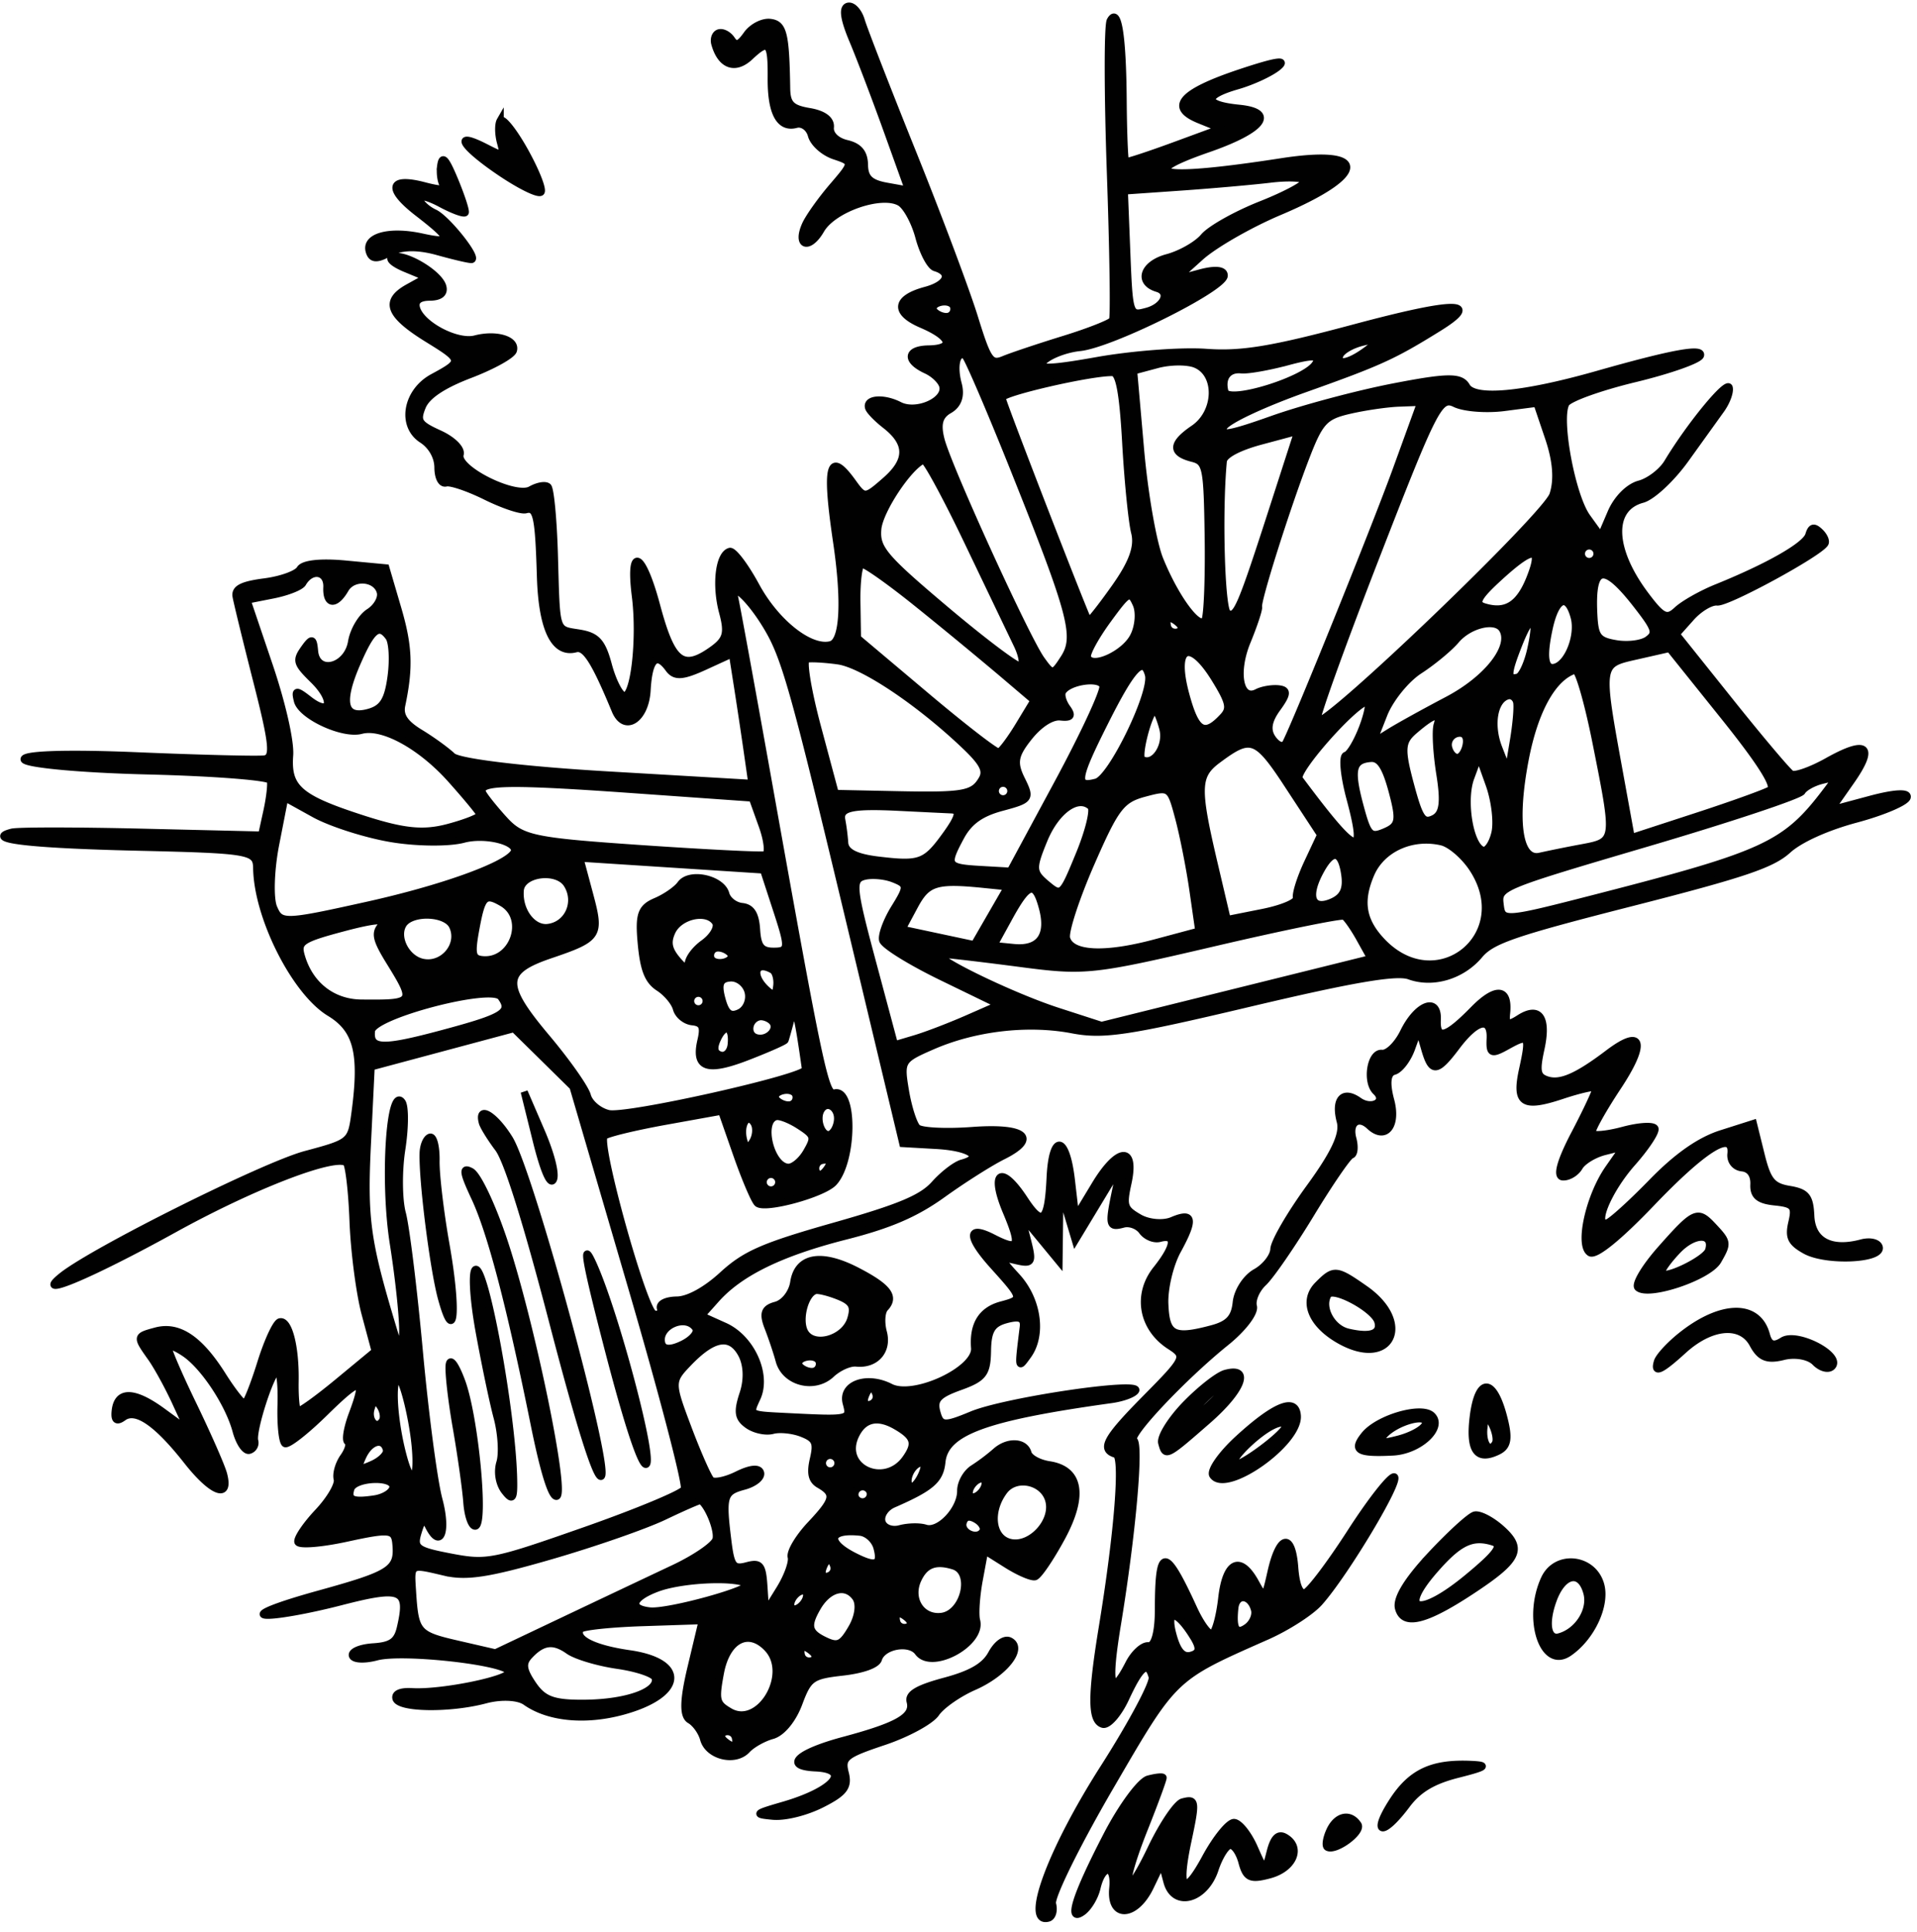
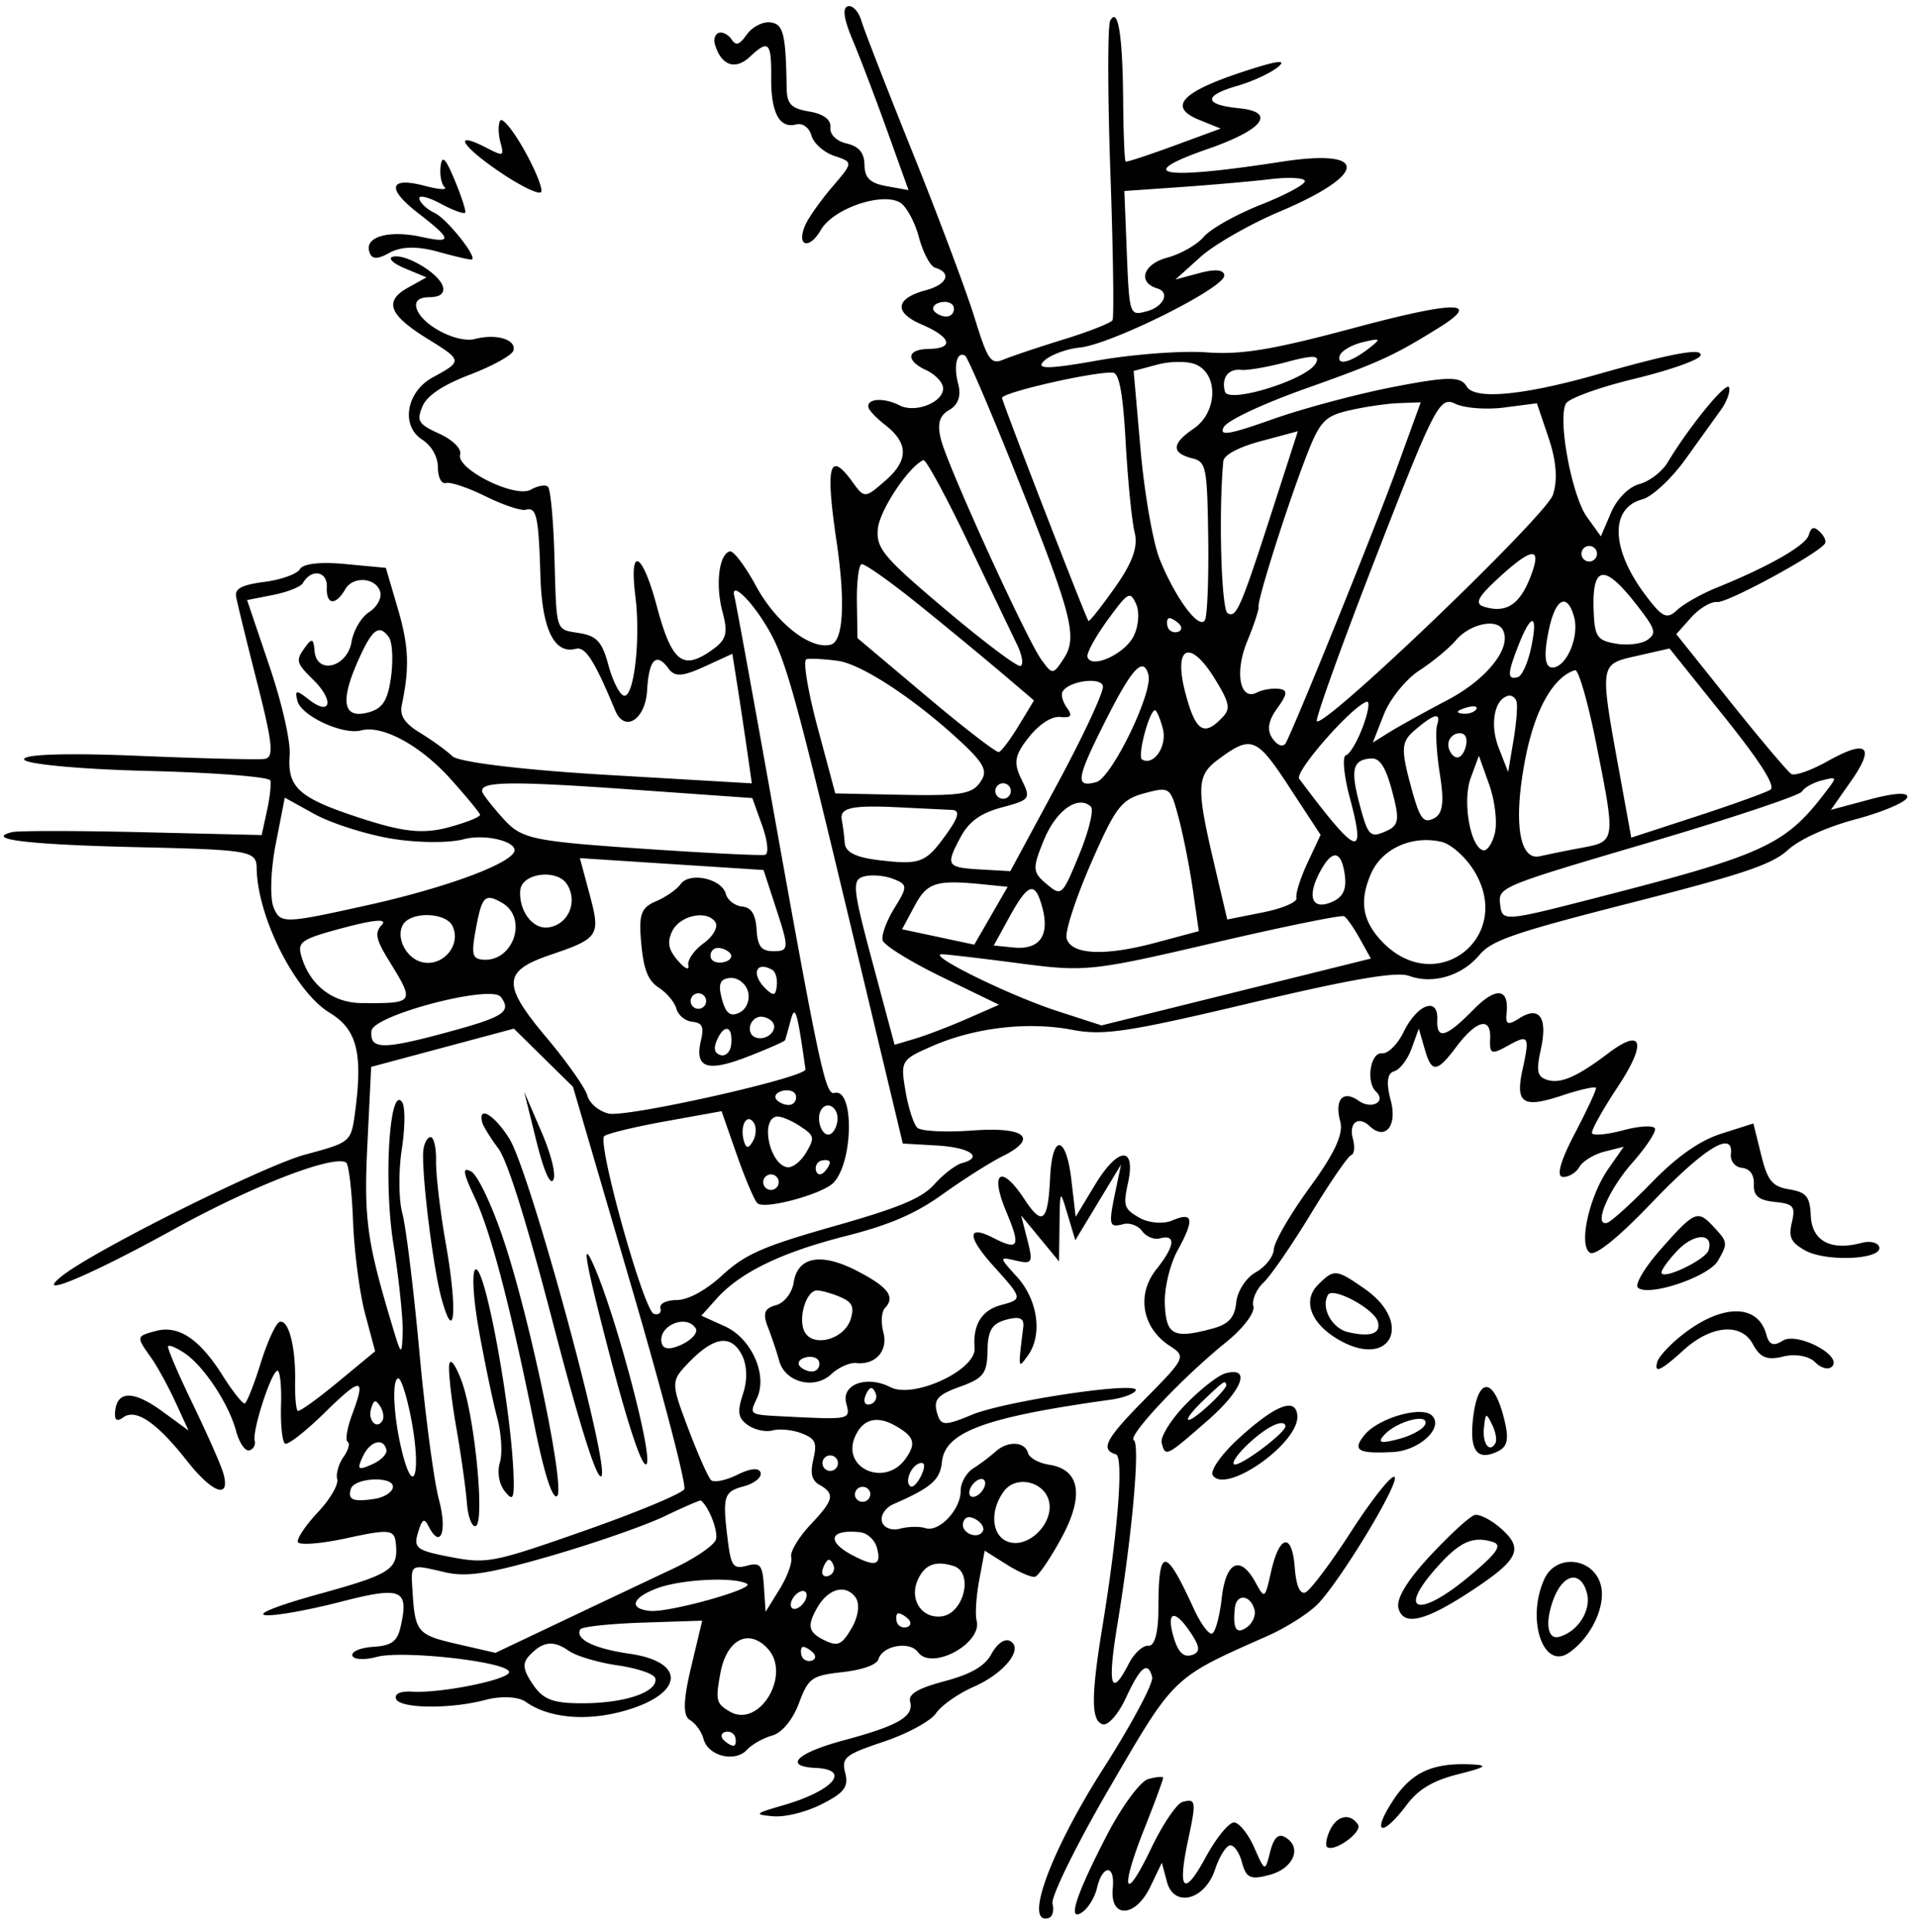
<svg xmlns="http://www.w3.org/2000/svg" width="135" height="136" fill="none">
  <path fill-rule="evenodd" clip-rule="evenodd" d="M50.34 3.093c.426 1.514 1.429 1.881 2.47.905 1.32-1.238 1.52-1.04 1.5 1.504-.018 2.445.59 3.572 1.76 3.258.443-.119.925.23 1.071.774.146.544.87 1.193 1.609 1.441 1.34.45 1.34.457-.126 2.168-.808.943-1.662 2.146-1.9 2.673-.68 1.512.248 1.822 1.089.365.86-1.49 4.273-2.669 5.565-1.923.441.255 1.04 1.35 1.33 2.435.29 1.084.805 2.054 1.143 2.156 1.202.36.856 1.183-.67 1.592-2.135.572-2.252 1.556-.285 2.4 2.091.895 2.328 1.696.51 1.726-1.568.024-1.654.82-.162 1.505.532.245 1.047.743 1.145 1.11.275 1.027-1.848 1.972-3.05 1.356-1.123-.576-2.374-.472-2.17.18.068.215.595.758 1.171 1.206 1.64 1.276 1.65 2.479.037 3.894-1.457 1.277-1.504 1.28-2.333.13-1.645-2.276-1.93-1.213-1.127 4.212.625 4.235.47 6.992-.407 7.228-1.427.382-3.852-1.518-5.27-4.13-.763-1.407-1.594-2.504-1.845-2.437-.77.206-1.026 2.357-.51 4.28.412 1.542.273 1.976-.892 2.768-1.956 1.33-2.702.686-3.754-3.238-1.021-3.813-1.946-4.229-1.497-.674.387 3.06-.1 7.234-.817 7.019-.302-.09-.789-1.061-1.083-2.158-.432-1.613-.814-2.038-2.012-2.239-1.745-.292-1.627.073-1.79-5.537-.072-2.457-.274-4.603-.45-4.77-.177-.165-.722-.072-1.212.206-1.094.623-5.278-1.462-4.973-2.478.118-.392-.524-1.033-1.461-1.46-1.476-.671-1.616-.895-1.202-1.91.313-.766 1.43-1.516 3.35-2.25 1.586-.605 2.963-1.367 3.061-1.695.232-.771-1.2-1.21-2.687-.822-1.289.336-3.82-.998-4.137-2.179-.132-.493.188-.755.927-.76.733-.004 1.058-.266.929-.748-.248-.923-2.646-2.349-3.527-2.096-.36.104.026.472.861.819l1.517.63-1.296.72c-1.73.964-1.362 1.921 1.39 3.62 2.444 1.508 2.45 1.562.348 2.7-1.863 1.01-2.275 3.398-.755 4.38.671.433 1.11 1.206 1.115 1.963.005.72.249 1.183.578 1.095.314-.084 1.571.341 2.794.946 1.224.604 2.49 1.027 2.814.94.764-.205.904.433 1.034 4.7.112 3.717.983 5.492 2.497 5.087.664-.178 1.33.868 2.765 4.336.658 1.592 2.132.667 2.25-1.413.125-2.194.65-2.718 1.52-1.518.428.588.971.556 2.515-.15l1.968-.902.369 2.344c.202 1.289.511 3.341.685 4.56l.318 2.218-10.166-.594c-5.904-.345-10.484-.898-10.925-1.319-.417-.398-1.438-1.138-2.27-1.643-1.084-.66-1.448-1.208-1.292-1.946.56-2.657.498-4.16-.28-6.808l-.84-2.863-2.845-.268c-1.762-.166-2.982-.03-3.205.356-.198.343-1.32.748-2.493.9-1.572.203-2.1.472-2.006 1.021.07.411.734 3.126 1.475 6.034 1.112 4.364 1.206 5.309.533 5.409-.448.067-4.478-.032-8.955-.22-4.964-.208-8.078-.107-7.979.258.09.33 4 .693 8.69.807 4.689.114 8.582.418 8.651.675.07.257-.04 1.227-.243 2.154l-.37 1.686-8.411-.2c-4.627-.11-8.757-.112-9.178-.004-1.97.506 1.159.88 8.852 1.058 7.953.185 8.367.257 8.386 1.48.055 3.454 2.706 8.702 5.142 10.18 1.927 1.168 2.35 2.838 1.781 7.052-.276 2.043-.314 2.075-3.486 2.925-2.908.78-14.86 6.74-17.135 8.544-2.14 1.7 1.914.007 7.888-3.292 5.486-3.03 11.17-5.232 12.106-4.691.187.108.408 1.963.49 4.12.083 2.16.467 5.106.854 6.549l.703 2.624-2.614 2.162c-1.437 1.19-2.712 2.105-2.834 2.035-.122-.07-.205-1.003-.187-2.073.043-2.435-.455-4.363-1.082-4.195-.263.07-.866 1.375-1.34 2.9-.475 1.525-.984 2.804-1.13 2.844-.147.04-.85-.85-1.564-1.98-1.62-2.566-3.096-3.548-4.689-3.122-1.397.375-1.4.387-.332 1.889.429.604 1.196 2.004 1.706 3.11l.925 2.011-1.838-1.343c-2.014-1.471-3.176-1.483-3.328-.034-.069.65.106.788.571.45.888-.644 2.363.365 4.494 3.072 1.784 2.267 3.049 2.719 2.566.916-.149-.554-1.117-2.755-2.15-4.892-1.035-2.136-1.825-3.982-1.755-4.101.068-.12.597.102 1.174.493 1.356.92 3.103 3.564 3.614 5.474.222.826.64 1.439.93 1.361a.552.552 0 0 0 .384-.676c-.185-.689 1.14-4.8 1.589-4.93.188-.054.307 1.032.265 2.413-.042 1.38.085 2.604.282 2.718.198.113 1.443-.857 2.769-2.157 2.62-2.568 2.947-2.55 1.958.102-.356.955-.5 1.822-.317 1.927.181.105.049.588-.295 1.073-.343.485-.542 1.189-.441 1.565.1.376-.51 1.418-1.356 2.317-.847.899-1.484 1.841-1.416 2.094.067.252 1.624.132 3.458-.267 2.998-.652 3.347-.614 3.443.375.177 1.832-.307 2.151-5.417 3.563-2.907.804-4.445 1.412-3.763 1.487.634.071 2.995-.348 5.248-.929 4.375-1.13 4.887-.91 4.249 1.822-.224.959-.644 1.254-1.902 1.335-.9.058-1.554.331-1.477.618.075.282.844.324 1.708.093 1.823-.489 9.137.329 9.328 1.042.141.525-4.743 1.53-6.825 1.404-.804-.049-1.235.135-1.141.485.19.711 3.792.764 6.31.093 1.09-.289 2.303-.233 2.82.133 1.594 1.13 4.162 1.389 6.789.685 4.331-1.16 4.63-3.476.525-4.068-2.5-.36-3.855-1.032-3.46-1.716.106-.183 2.08-.396 4.388-.472l4.195-.139-.786 3.294c-.555 2.325-.577 3.415-.075 3.704.39.225.821.828.958 1.34.322 1.199 2.215 1.665 3.057.752.348-.378 1.15-.829 1.78-1.003.677-.186 1.445-1.113 1.872-2.257.671-1.799.896-1.961 3.069-2.207 1.425-.162 2.42-.519 2.537-.91.29-.965 2.2-1.302 2.788-.492.96 1.321 4.555-.628 4.124-2.235-.11-.415-.028-1.69.183-2.834l.386-2.079 1.552.976c.853.537 1.75.923 1.995.858.244-.066 1.086-1.305 1.871-2.753 1.605-2.961 1.291-4.802-.875-5.133-.729-.111-1.4-.482-1.492-.824-.22-.82-1.431-.873-2.286-.1a14 14 0 0 1-1.573 1.183c-.49.31-.888 1.02-.884 1.577.007 1.317-1.52 2.939-2.477 2.629-.412-.133-1.223-.116-1.802.04-.582.156-1.149-.069-1.264-.501-.116-.431.245-.982.801-1.225 2.674-1.168 3.293-1.706 3.421-2.966.217-2.129 3.006-3.157 11.936-4.4.804-.111 1.573-.397 1.71-.634.4-.694-9.182.724-11.55 1.71-1.94.806-2.19.786-2.453-.196-.236-.882.078-1.227 1.622-1.783 1.667-.599 1.92-.929 1.946-2.532.022-1.439.314-1.92 1.327-2.191.944-.253 1.268-.11 1.19.528-.37 2.99-.374 2.964.33 1.991 1.047-1.446.7-3.92-.776-5.54-1.274-1.398-1.276-1.42-.058-1.135 1.136.265 1.204.14.799-1.447l-.444-1.737 2.67 3.239.032-2.551c.034-2.55.034-2.55.573-.745l.54 1.806 3.22-5.328-.4 1.914c-.491 2.362-.445 2.548.564 2.278.444-.12 1.04.103 1.322.493.284.39.846.62 1.25.512 1.163-.311 1.065.532-.256 2.191-1.412 1.774-.993 4.12.961 5.382 1.148.74 1.092.862-1.702 3.688-2.831 2.863-3.226 3.605-2.101 3.942.56.168.145 5.466-.95 12.148-.803 4.906-.798 6.614.022 6.86.372.112 1.104-.716 1.624-1.839 1.032-2.227 1.552-2.643 1.86-1.49.11.41-1.428 3.295-3.42 6.411-3.719 5.822-5.64 11.034-3.892 10.566.29-.078.422-.533.293-1.011-.128-.479 1.696-4.183 4.053-8.231 4.558-7.828 4.384-7.661 11.038-10.604 1.43-.632 3.095-1.703 3.698-2.379 1.815-2.032 5.733-8.581 5.29-8.842-.226-.133-1.607 1.61-3.068 3.876-1.46 2.265-2.914 4.188-3.23 4.272-.372.1-.628-.53-.724-1.783-.189-2.469-1.074-2.307-1.664.305-.437 1.935-.447 1.942-1.097.759-1.075-1.955-2.085-1.486-2.378 1.106-.149 1.312-.46 2.437-.693 2.5-.233.062-.812-.736-1.286-1.774-2.009-4.391-2.478-4.38-2.481.059-.002 1.629-.27 2.614-.702 2.568-.385-.04-1.007.526-1.383 1.26-1.26 2.459-1.52 1.586-.808-2.729 1.049-6.37 1.617-12.738 1.16-13.003-.476-.274 3.451-4.444 6.5-6.9 1.19-.959 2.043-2.079 1.923-2.525-.118-.44.2-1.19.705-1.665.507-.474 2.016-2.666 3.355-4.87 1.34-2.204 2.614-4.056 2.83-4.116.217-.06.268-.582.112-1.162-.297-1.112.387-1.624 1.177-.88 1.11 1.045 1.975-.005 1.491-1.812-.325-1.216-.246-1.911.232-2.04.4-.106.956-.827 1.236-1.601l.51-1.408.416 1.442c.491 1.703.847 1.675 2.241-.177 1.414-1.878 2.44-2.12 2.368-.558-.05 1.088.086 1.143 1.228.508 1.497-.833 1.574-.71 1.052 1.674-.522 2.385.021 2.74 2.785 1.821 1.277-.424 2.351-.662 2.386-.53.036.133-.64 1.587-1.502 3.23-1.007 1.92-1.304 3.005-.833 3.033.404.024.928-.29 1.164-.7.236-.408 1.036-.896 1.778-1.084l1.349-.34-1.074 1.538c-1.374 1.969-2.133 5.443-1.295 5.927.389.224 2.017-1.095 4.294-3.475 3.731-3.9 5.801-5.185 5.623-3.49-.055.512.281.933.785.986.552.058.861.492.831 1.168-.037.796.342 1.115 1.464 1.23 1.327.134 1.477.313 1.214 1.438-.245 1.05-.075 1.41.931 1.976 1.469.826 5.455.646 5.219-.235-.087-.322-.648-.454-1.246-.294-2.158.578-3.491-.13-3.572-1.899-.062-1.362-.309-1.667-1.514-1.869-1.205-.201-1.531-.603-1.985-2.44l-.545-2.201-2.256.718c-1.518.483-3.117 1.602-4.894 3.43-1.452 1.49-2.868 2.772-3.147 2.847-1.005.27.078-2.312 1.775-4.23.944-1.066 1.661-2.145 1.594-2.396-.068-.252-1.071-.203-2.231.108-1.159.31-2.152.4-2.206.198-.054-.202.761-1.664 1.812-3.25 2.064-3.116 1.762-4.206-.658-2.374-2.214 1.677-3.394 2.187-4.331 1.872-.689-.23-.762-.61-.419-2.177.484-2.21-.114-3.052-1.526-2.149-.801.513-.976.443-.893-.353.187-1.778-.739-1.884-2.328-.264-1.937 1.974-2.619 2.163-2.552.71.075-1.643-1.415-1.093-2.376.876-.423.867-1.107 1.54-1.521 1.496-.813-.085-1.142 2.016-.421 2.695.756.713-.312 1.287-1.211.65-1.111-.786-1.722-.103-1.304 1.459.235.875-.392 2.227-2.149 4.638-1.364 1.87-2.501 3.827-2.527 4.347-.026.519-.6 1.252-1.276 1.628-.68.379-1.293 1.325-1.375 2.12-.11 1.077-.532 1.538-1.697 1.85-2.728.731-3.242.462-3.33-1.747-.044-1.091.36-2.787.9-3.767 1.203-2.193 1.106-2.737-.378-2.105-.627.268-1.672.18-2.321-.195-1.078-.622-1.147-.835-.797-2.437.577-2.636-.693-2.575-2.314.11l-1.37 2.266-.302-2.602c-.37-3.176-1.349-3.283-1.497-.164-.149 3.13-.54 3.46-1.81 1.526-1.634-2.492-2.462-1.94-1.286.858 1.046 2.488.896 2.788-.928 1.852-1.834-.94-1.822-.068.027 1.983 2.078 2.306 2.085 2.343.563 2.751-1.389.372-2.014 1.378-1.884 3.034.121 1.545-4.29 3.595-5.927 2.755-1.667-.855-3.47-.2-3.114 1.13.312 1.162.298 1.164-4.268.935-2.618-.132-2.567-.099-2.01-1.31.753-1.639-.404-4.202-2.279-5.047l-1.643-.74 1.046-1.172c1.672-1.873 4.565-3.28 9.108-4.434 3.105-.788 4.924-1.572 6.836-2.946 1.433-1.03 3.335-2.235 4.225-2.679 2.559-1.274 1.604-2.086-2.125-1.81-1.875.14-3.622.052-3.882-.193-.261-.245-.638-1.418-.838-2.607-.354-2.104-.303-2.188 1.902-3.148 2.994-1.304 6.732-1.736 9.851-1.14 2.187.419 3.9.162 12.515-1.88 7.24-1.714 10.32-2.24 11.217-1.913 1.659.604 3.707-.008 4.939-1.478.865-1.03 2.413-1.563 10.679-3.672 7.903-2.016 9.918-2.694 11.041-3.718.832-.759 2.722-1.614 4.795-2.169 1.881-.504 3.503-1.193 3.605-1.53.114-.38-.876-.331-2.594.13l-2.777.744 1.414-2.02c1.73-2.469 1.145-2.97-1.646-1.407-1.156.647-2.306 1.052-2.555.9-.248-.153-2.173-2.43-4.277-5.061l-3.825-4.783 1.046-1.172c.576-.645 1.401-1.135 1.833-1.09.727.077 7.199-3.441 7.596-4.13.097-.168-.07-.537-.372-.82-.415-.392-.602-.336-.772.231-.224.744-2.81 2.222-6.507 3.718-1.061.43-2.307 1.136-2.77 1.57-.722.676-1.043.52-2.25-1.094-2.405-3.214-2.488-6.09-.193-6.705.687-.184 2.053-1.455 3.036-2.825l2.507-3.49c.396-.55.654-1.251.572-1.558-.141-.524-2.777 2.684-4.339 5.28-.39.648-1.285 1.332-1.989 1.52-.751.202-1.574 1.031-1.993 2.01l-.714 1.667-.974-1.35c-1.08-1.495-2.088-6.937-1.484-8.003.208-.367 2.386-1.151 4.841-1.744s4.539-1.329 4.631-1.635c.169-.564-1.988-.168-7.265 1.332-5.239 1.488-8.659 1.803-9.203.846-.408-.714-1.314-.708-5.141.033-2.556.495-6.392 1.52-8.525 2.276-3.077 1.092-3.787 1.207-3.44.556.25-.468 2.722-1.631 5.769-2.715 5.222-1.858 6.167-2.289 9.355-4.267 3.106-1.927 1.236-1.928-5.951-.002-5.768 1.545-7.914 1.9-10.413 1.719-1.732-.125-5.19.136-7.685.58-3.43.61-4.342.618-3.74.032.438-.426 1.575-.853 2.528-.95 2.194-.222 10.117-4.158 10.171-5.052.025-.42-.607-.496-1.696-.204l-1.737.465 1.756-1.582c.966-.87 3.472-2.307 5.57-3.194 6.25-2.643 6.322-4.471.136-3.514-8.46 1.31-10.513.947-5.16-.91 3.888-1.349 4.831-2.594 2.167-2.858-2.48-.247-2.526-.88-.116-1.575 1.082-.312 2.381-.917 2.888-1.346.641-.543-.155-.421-2.628.4-4.23 1.406-5.144 2.447-2.936 3.343l1.507.61-3.274 1.204c-1.8.661-3.338 1.165-3.418 1.12-.079-.046-.158-1.976-.176-4.29-.035-4.609-.362-6.635-.91-5.637-.19.346-.184 5.153.01 10.683.195 5.53.263 10.214.15 10.41-.114.196-1.654.804-3.424 1.35s-3.674 1.184-4.233 1.417c-.915.38-1.121.086-2.066-2.967-.577-1.865-2.527-7.062-4.332-11.549-1.806-4.487-3.44-8.688-3.632-9.336-.192-.648-.618-1.105-.947-1.017-.405.109-.293.888.345 2.404.519 1.235 1.614 4.112 2.434 6.394l1.491 4.148-1.54-.277c-1.167-.21-1.547-.575-1.562-1.497-.014-.856-.388-1.306-1.256-1.508-.724-.17-1.198-.64-1.146-1.138.057-.54-.482-.945-1.483-1.113-1.268-.212-1.577-.527-1.595-1.629-.061-3.885-.23-4.55-1.177-4.65-.523-.055-1.255.328-1.627.85-.53.744-.764.82-1.076.352-.219-.33-.615-.54-.88-.47-.267.072-.401.425-.3.786Zm-15.116 5.4c-.147.255-.14.936.014 1.512.272 1.016.24 1.027-1.033.374-2.357-1.208-1.726-.113 1 1.736 1.464.992 2.77 1.623 2.903 1.401.133-.223-.402-1.547-1.187-2.945-.786-1.397-1.55-2.332-1.697-2.077Zm-4.194 3.214c-.074.592.052 1.253.28 1.468.229.215-.4.175-1.398-.09-2.507-.665-2.719.18-.476 1.911 2.406 1.859 2.456 2.166.276 1.689-2.274-.498-3.992-.04-3.716.992.158.59.537.621 1.438.12.808-.45 1.963-.475 3.401-.076 1.198.334 2.27.582 2.384.551.449-.12-1.762-2.892-2.622-3.287-.504-.232-.983-.671-1.065-.976-.081-.305.593-.157 1.498.329.906.486 1.688.765 1.738.621.05-.144-.29-1.177-.755-2.295-.641-1.538-.88-1.77-.983-.957Zm58.428.908c1.28-.154 2.375-.098 2.434.125.06.222-1.328.971-3.084 1.666-1.755.695-3.572 1.715-4.037 2.268-.464.552-1.622 1.212-2.573 1.466-1.703.457-2.116 1.743-.695 2.17.912.273.444 1.287-.742 1.605-1.234.33-1.232.337-1.426-4.559l-.155-3.908 3.976-.277c2.187-.153 5.022-.403 6.302-.556Zm-22.303 8.991c.077.29-.082.587-.355.66-.273.073-.706-.065-.963-.307-.257-.241-.097-.538.355-.66.451-.12.885.018.963.307Zm4.242 11.414c4.1 10.244 4.513 11.8 3.53 13.322-.763 1.18-.816 1.183-1.598.092C72.273 44.96 66.827 33.032 66.282 31c-.302-1.13-.144-1.73.56-2.131.64-.365.86-1.002.637-1.837-.346-1.29-.094-2.324.484-1.99.172.1 1.718 3.689 3.434 7.977Zm-48.38 8.321c-.058 1.256.613 1.33 1.299.142.551-.955 2.191-.818 2.465.206.114.424-.24 1.058-.787 1.407-.546.35-1.103 1.29-1.236 2.09-.303 1.806-2.452 2.346-2.604.653-.083-.92-.189-.943-.744-.16-.587.83-.528 1.028.646 2.18 1.495 1.465 1.254 2.608-.294 1.403-.906-.705-1.012-.695-.82.078.263 1.063 3.21 2.43 4.494 2.085 1.492-.4 4.184 1.066 6.305 3.432 1.093 1.22 2.021 2.343 2.063 2.498.04.155-.956.557-2.215.895-1.768.474-3.143.338-6.036-.595-4.494-1.45-5.325-2.171-5.154-4.482.072-.98-.535-3.648-1.437-6.31L17.4 42.25l1.826-.36c1.004-.198 1.946-.57 2.095-.829.605-1.046 1.747-.858 1.696.28Zm55.338-15.108c.462.015.724 1.424.92 4.933.151 2.702.435 5.547.63 6.323.252 1-.15 2.127-1.378 3.862-.954 1.349-1.796 2.416-1.872 2.372-.13-.075-5.86-14.851-6.086-15.696-.098-.368 6.312-1.845 7.786-1.794Zm5.84-.578c1.629.674 1.55 3.38-.134 4.524-1.56 1.062-1.588 1.713-.09 2.093.968.245 1.042.613 1.114 5.52.042 2.89-.06 5.524-.225 5.852-.384.76-2.077-1.505-3.191-4.27-.47-1.165-1.075-4.626-1.345-7.688l-.49-5.569 1.663-.445c.914-.245 2.129-.253 2.698-.017Zm6.468-.18c1.852-.496 2.326-.466 1.984.126-.662 1.147-6.15 2.843-6.383 1.973-.262-.98.229-1.63 1.16-1.531.443.046 1.9-.21 3.239-.568Zm-22.51 12.669a9146.72 9146.72 0 0 0 3.478 7.258c.365.757.466 1.425.224 1.486-.242.06-2.629-1.738-5.305-3.997-4.33-3.655-4.85-4.276-4.732-5.644.113-1.295 2.16-4.389 3.209-4.85.17-.075 1.578 2.51 3.126 5.747Zm28.3-13.656c-1.296 1.022-2.329 1.299-2.109.565.102-.338.828-.768 1.613-.957 1.275-.306 1.328-.264.496.392Zm-69.07 20.373c.247.338.317 1.59.156 2.783-.226 1.674-.59 2.246-1.602 2.517-1.738.466-2.002-.708-.787-3.49 1.037-2.375 1.532-2.777 2.233-1.81ZM98.5 28.384l1.551-.058-1.714 4.72c-1.501 4.133-6.936 17.583-7.774 19.24-.175.346-.568.235-.93-.263-.432-.595-.336-1.26.31-2.15.739-1.016.758-1.306.092-1.377-.464-.049-1.143.068-1.508.259-1.203.63-1.6-1.399-.701-3.586.485-1.182.848-2.279.805-2.438-.109-.405 1.915-6.819 3.279-10.388 1.02-2.673 1.347-3.037 3.09-3.444 1.07-.25 2.646-.482 3.5-.515Zm-8.75 7.08c-2.384 7.388-2.674 8.068-3.298 7.708-.448-.258-.643-7.138-.303-10.698.042-.444 1.07-.992 2.658-1.418l2.59-.694-1.647 5.101Zm16.181-6.772 2.3-.299.824 2.436c.549 1.623.651 2.963.306 4.01-.487 1.478-15.963 16.324-16.62 15.944-.152-.087 1.714-5.282 4.146-11.543 4.137-10.65 4.497-11.348 5.583-10.817.638.312 2.196.433 3.461.27Zm-52.116 15.13c1.452 2.3 1.963 4.093 6.137 21.54l3.625 15.152 2.374.135c2.355.134 3.355.822 1.802 1.238-.445.119-1.32.789-1.945 1.489-.884.989-2.46 1.648-7.075 2.957-4.978 1.413-6.246 1.968-7.843 3.431-1.176 1.08-2.406 1.755-3.218 1.768-.77.012-1.253.256-1.164.589.084.312-.124.485-.462.383-.71-.213-4.004-12.01-3.493-12.51.184-.18 2.119-.65 4.298-1.044l3.963-.715 1.068 3.057c.588 1.681 1.243 3.222 1.456 3.423.503.474 4.629-.647 5.377-1.46 1.393-1.514 1.434-6.674.05-6.303-.644.172-1.065-1.808-4.682-22.045-1.205-6.743-2.268-12.547-2.361-12.896-.288-1.072.947-.005 2.093 1.81Zm10.782-1.337a356.673 356.673 0 0 1 5.886 4.846l2.333 1.985-1.075 1.774c-.591.975-1.222 1.812-1.402 1.86-.18.049-2.493-1.737-5.14-3.968l-4.814-4.056-.04-2.552c-.02-1.404.128-2.596.331-2.65.203-.055 1.967 1.188 3.921 2.762ZM27.474 59.03c1.792.313 4.12.34 5.172.06 1.623-.43 4.036.236 3.516.97-.663.937-5.095 2.521-10.254 3.666-5.923 1.314-6.149 1.32-6.634.18-.276-.648-.213-2.657.14-4.462l.642-3.284 2.08 1.152c1.143.633 3.546 1.406 5.338 1.718Zm31.54-12.5c1.733.236 5.715 2.896 8.943 5.972 1.267 1.206 1.55 1.76 1.203 2.36-.62 1.074-1.275 1.19-6.126 1.088l-4.212-.088-1.249-4.662c-.687-2.564-1.04-4.718-.782-4.787.256-.069 1.256-.016 2.223.116Zm20.81-1.724c-.65 1.271-3.007 2.32-3.242 1.443-.07-.262.57-1.431 1.422-2.599 1.449-1.985 1.579-2.057 2.007-1.11.252.556.168 1.576-.186 2.267ZM44.343 55.578l8.637.612.693 1.932c.382 1.063.476 1.991.21 2.062-.264.071-4.209-.126-8.765-.438-7.627-.523-8.391-.687-9.648-2.075-.751-.83-1.425-1.682-1.497-1.896-.257-.76 1.846-.8 10.37-.197Zm38.673-11.673c.257.242.215.508-.092.59-.306.082-.621-.088-.699-.378-.078-.29-.037-.555.091-.59.128-.033.443.136.7.378Zm24.743-3.24c-.759 1.93-1.715 2.531-3.257 2.05-.655-.205-.438-.662.902-1.903 2.536-2.35 3.239-2.393 2.355-.148Zm-30.09 7.638c.084.367-1.35 3.449-3.184 6.85l-3.335 6.183-2.073-.118c-2.425-.138-2.506-.269-1.425-2.286.589-1.096 1.407-1.684 2.902-2.085 2.008-.538 2.057-.608 1.379-1.98-.576-1.165-.482-1.702.518-2.958.745-.935 1.614-1.493 2.226-1.429.752.08.868-.082.463-.64-.297-.41-.437-.924-.31-1.144.432-.749 2.69-1.06 2.84-.393Zm3.206-.791c.333 1.24-2.596 7.265-3.672 7.554-1.508.404-1.417-.214.637-4.295 1.882-3.741 2.677-4.595 3.035-3.26Zm4.674.278c1.018 1.65 1.116 2.09.593 2.657-1.335 1.447-1.928 1.092-2.646-1.587-.898-3.35.27-3.959 2.053-1.07Zm26.896-8.946a.547.547 0 1 1-.669-.386.548.548 0 0 1 .669.386Zm2.772 3.692c1.368 1.752 1.461 2.036.815 2.505-.4.29-1.396.417-2.213.28-1.294-.216-1.498-.482-1.578-2.052-.176-3.477.668-3.685 2.976-.733ZM54.704 64.11c.862 2.635.847 2.855-.195 2.861-.891.006-1.15-.314-1.228-1.52-.07-1.088-.366-1.557-1.026-1.626-.51-.054-1.023-.452-1.139-.886-.289-1.08-2.555-1.57-3.186-.69-.268.375-1.053.92-1.744 1.213-1.05.445-1.218.935-1.026 2.98.172 1.843.48 2.61 1.24 3.101.557.36 1.111 1.024 1.233 1.478.122.453.624.866 1.118.918.709.075.837.351.61 1.321-.453 1.937.429 2.245 3.272 1.144 1.421-.55 2.615-1.076 2.654-1.17.038-.095.215-.719.392-1.387.312-1.179.463-.682 1.045 3.439.08.565-12.595 3.413-13.867 3.116-.677-.158-1.35-.727-1.493-1.264-.144-.537-1.44-2.377-2.88-4.088-3.139-3.731-3.095-4.677.27-5.82 3.424-1.162 3.548-1.35 2.779-4.22l-.695-2.591 12.934.836.932 2.855Zm-27.819 1.012c-.518.562-.422 1.01.554 2.591 1.785 2.893 1.75 2.944-1.994 2.91-2.067-.02-3.691-1.32-4.25-3.402-.244-.913.1-1.13 3.021-1.904 2.176-.578 3.083-.644 2.67-.195Zm13.042-2.867c.8 1.252.077 2.882-1.352 3.046-1.076.122-2.052-1.196-1.936-2.616.098-1.211 2.58-1.535 3.288-.43Zm41.959-10.97c.33 1.232-.629 2.668-1.46 2.187-.343-.197.476-3.353.9-3.466.111-.03.363.546.56 1.28Zm23.912-6.99c.752 1.208-1.025 3.503-3.868 4.997-1.615.849-3.458 1.868-4.095 2.266l-1.159.723.779-1.98c.428-1.088 1.553-2.481 2.5-3.096.946-.615 2.106-1.574 2.578-2.132.937-1.107 2.785-1.547 3.265-.777Zm5.06-.83c.341 1.274-.428 3.261-1.359 3.51-.708.19-.841-.724-.399-2.745.47-2.147 1.292-2.505 1.758-.765ZM31.866 65.199c.64 1.327-.668 2.888-2.135 2.545-1.12-.262-1.876-1.732-1.355-2.634.548-.95 3.02-.888 3.49.089Zm3.489-1.632c1.876 1.083.774 4.224-1.402 3.996-.698-.073-.766-.41-.437-2.186.425-2.292.639-2.503 1.839-1.81Zm72.452-17.884c-.223 1.02-.637 1.918-.92 1.993-.758.203-.745-.229.067-2.293.916-2.328 1.392-2.16.853.3ZM63.363 56.845c1.551.077 3.196.157 3.654.178.613.028.511.484-.384 1.729-1.452 2.017-1.824 2.157-4.791 1.803-1.58-.19-2.31-.562-2.355-1.205a15.294 15.294 0 0 0-.203-1.602c-.179-.882.676-1.072 4.079-.903Zm7.804-1.292a.547.547 0 0 1-.386.668.547.547 0 0 1-.668-.386.547.547 0 0 1 .385-.668.548.548 0 0 1 .669.386Zm24.808-4.388c-.386 1.036-.924 1.942-1.194 2.014-.27.073-.141 1.436.286 3.03 1.165 4.35.52 4.101-3.572-1.376-.358-.478 3.704-5.112 4.754-5.423.235-.07.112.72-.274 1.755ZM90.79 55.41 93 58.78l-.92 1.965c-.505 1.08-.857 2.197-.78 2.48.076.285-.982.738-2.369 1.015l-2.505.499-.937-3.986c-1.247-5.306-1.215-6.154.274-7.26 2.359-1.753 2.714-1.618 5.03 1.917Zm-13.969 1.383c.226.212-.142 1.728-.817 3.368-1.206 2.932-1.245 2.967-2.307 2.076-.989-.83-1.004-1.094-.179-3.102.855-2.082 2.41-3.184 3.303-2.342Zm35.572-4.52c1.396 7.002 1.401 6.966-1.011 7.419a94.592 94.592 0 0 0-2.938.592c-1.469.341-1.885-2.447-1.026-6.87.67-3.451 1.952-5.736 3.496-6.23.24-.076.905 2.214 1.479 5.09Zm9.019-1.825c2.574 3.209 3.65 4.91 3.261 5.155-.319.202-2.654 1.043-5.188 1.87l-4.608 1.503-.799-4.388c-1.445-7.934-1.463-7.806 1.189-8.407l2.304-.523 3.841 4.79ZM50.381 64.932c.215.329-.159.994-.83 1.48-.672.484-1.157 1.188-1.078 1.562.08.375-.252.222-.736-.34-.66-.764-.764-1.275-.416-2.034.528-1.147 2.468-1.57 3.06-.668Zm32.628-7.327c.328 1.233.78 3.526 1.004 5.097l.41 2.856-3.055.818c-3.594.963-5.945.844-6.256-.317-.123-.457.65-2.831 1.717-5.275 1.728-3.958 2.14-4.497 3.762-4.932 1.793-.48 1.832-.452 2.418 1.753Zm18.199-6.571c-.132.424-.046 1.986.191 3.473.321 2.006.206 2.812-.443 3.126-.746.36-.988.003-1.64-2.434-.655-2.442-.616-2.986.266-3.746 1.402-1.208 1.913-1.34 1.626-.42Zm2.756-1.103c-.128.221-.578.362-.999.312-.465-.056-.374-.214.233-.404.55-.171.894-.13.766.092Zm2.838-.52c.081.3-.02 1.534-.224 2.744l-.369 2.199-.664-1.695c-.637-1.627-.322-3.407.649-3.667.254-.068.528.12.608.42ZM62.898 61.879c1.025.397 1.031.537.093 2.051-.554.893-.929 1.916-.834 2.271.096.356 1.979 1.523 4.185 2.593l4.011 1.947-2.238.982c-1.23.54-2.885 1.173-3.677 1.408l-1.439.428-1.553-5.798c-1.405-5.241-1.462-5.821-.6-6.052.524-.14 1.448-.064 2.052.17Zm-27.624 8.316c.776 1.068.228 1.411-4.119 2.576-4.25 1.139-5.13 1.105-4.993-.191.117-1.106 8.455-3.29 9.112-2.385Zm62.764-14.49c.55 2.05.482 2.429-.507 2.85-1.035.441-1.198.27-1.762-1.834-.682-2.544-.522-3.226.777-3.32.623-.044 1.032.588 1.492 2.304Zm5.229-3.386c-.051.48-.304.929-.563.998-.259.07-.566-.23-.682-.664a.812.812 0 0 1 .562-.998c.471-.127.738.133.683.664Zm-33.89 9.959 1.584.16-2.35 4.072-5.085-1.084.877-1.635c.901-1.68 1.513-1.866 4.973-1.513ZM51.374 67.07c.257.241.097.539-.354.66-.452.12-.886-.017-.963-.307-.078-.29.082-.587.355-.66.273-.073.706.065.962.307Zm53.902-8.428c-.178.756-.557 1.305-.844 1.22-.911-.275-1.452-3.491-.857-5.1l.573-1.55.724 2.027c.399 1.115.581 2.646.404 3.403ZM40.351 76.52l4.061 13.88c2.235 7.634 3.935 14.135 3.779 14.445-.157.31-3.32 1.627-7.03 2.928-6.425 2.254-6.87 2.341-9.416 1.854-2.41-.461-2.636-.629-2.31-1.716.294-.975.438-1.06.75-.443.838 1.65 1.329.368.724-1.89-.353-1.315-.971-5.994-1.375-10.399-.403-4.404-.944-8.794-1.201-9.753-.257-.96-.274-2.986-.038-4.501.236-1.516.247-3.013.024-3.326-.887-1.25-1.314 5.56-.622 9.937.4 2.533.697 5.377.661 6.319-.064 1.645-.095 1.62-.773-.64-1.748-5.828-1.965-7.426-1.714-12.597l.268-5.502 10.05-2.693 4.162 4.097Zm33.058-12.6c.525 1.96-.21 2.973-2.026 2.791l-1.4-.14 1.081-1.969c1.352-2.462 1.83-2.601 2.345-.682Zm-20.73 5.906c.153.572-.115 1.23-.596 1.465-.655.317-.969.074-1.248-.97-.28-1.045-.13-1.413.596-1.465.533-.038 1.095.398 1.248.97Zm1.715-1.534c.22.127.36.619.31 1.094-.075.704-.209.756-.726.28-1.105-1.017-.787-2.068.416-1.374ZM49.71 70.34a.547.547 0 0 1-.386.668.547.547 0 0 1-.668-.385.547.547 0 0 1 .386-.669c.29-.077.59.096.668.386Zm22.208-2.498c4.493.59 5.042.53 13.545-1.455 4.874-1.139 9.012-1.983 9.196-1.876.183.107.681.82 1.107 1.586l.774 1.392-18.967 4.706-3.076-.996c-3.465-1.122-9.438-4.072-8.12-4.011.471.022 2.965.316 5.54.654Zm22.777-6.308c.16 1.07-.102 1.633-.919 1.98-1.353.577-1.745-.325-.877-2.019.875-1.705 1.54-1.691 1.796.04ZM51.49 73.546c-.054.514-.39.846-.746.739-.446-.134-.516-.484-.224-1.119.519-1.128 1.104-.899.97.38Zm2.846-1.66c.56.526-.265 1.416-1.083 1.17-.687-.205-.554-1.257.184-1.455.256-.069.66.06.9.285Zm47.193-12.61c.614.143 1.594.987 2.177 1.876 3.104 4.732-2.564 9.225-6.423 5.093-1.344-1.44-1.56-2.804-.746-4.704.766-1.79 2.896-2.755 4.992-2.266ZM37.761 80.291c.523 2.115.98 3.176 1.201 2.785.21-.372-.138-1.778-.845-3.417l-1.201-2.785.845 3.417Zm-3.795-1.25c.072.27.579 1.088 1.126 1.816.644.858 1.997 5.177 3.847 12.28 1.85 7.1 3.042 10.906 3.388 10.813.773-.207-4.97-21.368-6.45-23.766-1.037-1.681-2.25-2.407-1.911-1.144Zm-4.169 2.141c-.061 1.937.726 8.167 1.295 10.244.927 3.38 1.135.828.312-3.815-.4-2.256-.713-4.905-.696-5.886.017-.983-.173-1.729-.423-1.662-.25.067-.47.57-.488 1.12Zm98.762-25.412c-2.833 3.72-4.282 4.39-15.991 7.402-6.706 1.724-6.776 1.73-6.923.511-.148-1.22-.052-1.26 10.409-4.342 5.807-1.712 10.688-3.337 10.847-3.613.159-.275.785-.626 1.391-.778 1.098-.277 1.099-.273.267.82ZM33.427 84.306c1.14 2.425 2.5 7.614 4.19 15.965.68 3.366 1.244 5.174 1.586 5.082.693-.186-1.835-12.39-3.744-18.071-.821-2.445-1.824-4.556-2.279-4.8-.64-.342-.588.043.247 1.824Zm22.617-7.19c.078.29-.081.587-.354.66-.273.073-.706-.065-.963-.307s-.097-.539.355-.66c.451-.121.885.017.962.307Zm-3.024 3.233c-.315.545-.487.527-.646-.065-.28-1.048.238-1.947.71-1.231.2.303.172.886-.064 1.296Zm3.252-1.102c1.085.7 1.12.826.521 1.863-.353.611-.934 1.094-1.292 1.073-1.236-.074-1.998-3.256-.853-3.563.254-.068.985.214 1.624.627Zm2.704-.357c-.048.47-.3.91-.56.98-.54.144-.968-1.07-.6-1.707.411-.713 1.256-.184 1.16.727Zm-4.155 4.202a.547.547 0 0 1-.385.668.547.547 0 0 1-.669-.385.547.547 0 0 1 .386-.669c.29-.077.59.096.668.386Zm3.61-1.283c.035.128-.135.443-.377.7-.242.256-.507.215-.59-.092-.081-.306.089-.621.378-.7.29-.077.555-.036.59.092Zm-15.62 13.116c1.359 5.237 2.353 8.266 2.685 8.177.63-.169-2.223-10.9-3.786-14.237-.758-1.62-.447.094 1.101 6.06Zm-9.09-1.293c.408 2.268.986 5.04 1.286 6.16.3 1.119.388 2.549.197 3.176-.205.67-.065 1.504.338 2.02.574.735.676.558.623-1.081-.15-4.703-1.987-14.719-2.665-14.537-.285.076-.185 1.995.222 4.262Zm-2.087 2.452c-.066.483.155 2.458.492 4.387.338 1.929.675 4.317.75 5.306.073.99.352 1.742.616 1.671.67-.18-.05-7.687-.976-10.188-.438-1.184-.812-1.683-.882-1.176Zm24.261-5.795c-.113.739-.669 1.45-1.256 1.608-.813.217-.94.575-.555 1.56.274.704.629 1.76.787 2.347.41 1.527 2.48 2.062 3.668.948.51-.478 1.3-.83 1.754-.783 1.372.144 2.265-.87 1.915-2.174-.181-.676-.131-1.44.11-1.697.75-.795.24-1.476-1.956-2.614-2.532-1.313-4.189-1.014-4.467.805Zm-26.911 9.753c.654 3.502.195 5.405-.594 2.461-.647-2.414-.837-5.326-.356-5.455.205-.055.633 1.293.95 2.994Zm-2.05-.028c-.391.68-1.05-.009-.8-.837.187-.627.312-.66.633-.173.22.334.296.788.168 1.01Zm22.055-6.497c.185.28-.235.787-.934 1.125-.825.399-1.335.378-1.452-.058-.323-1.208 1.697-2.11 2.386-1.067Zm10.03-2.263c.982.39 1.16.707.897 1.596-.433 1.461-2.694 2.071-3.271.883-.426-.879.065-2.674.785-2.867.2-.053.914.122 1.589.388Zm-6.815 4.066c.405.728.454 1.803.127 2.793-.428 1.3-.363 1.729.335 2.223.476.337 1.265.506 1.754.375.489-.131 1.404-.039 2.034.205.97.376 1.096.655.825 1.817-.232.993-.119 1.49.409 1.794 1.135.655 1.048 1.057-.606 2.814-.846.899-1.46 1.929-1.363 2.289.096.361-.27 1.375-.815 2.255l-.99 1.598-.115-1.768c-.099-1.531-.26-1.73-1.2-1.478-.954.255-1.119.039-1.342-1.759-.39-3.149-.301-3.45 1.131-3.834.734-.196 1.263-.624 1.175-.95-.1-.376-.699-.326-1.636.137-.812.402-1.645.573-1.85.38-.205-.194-.932-1.833-1.616-3.644-1.215-3.217-1.215-3.322.012-4.602 1.76-1.837 2.953-2.042 3.731-.645Zm-24.991 6.764c.065.285-.391.743-1.014 1.018-.995.438-1.074.371-.65-.551.503-1.094 1.458-1.363 1.664-.467Zm.457 2.617c-.03.358-.623.733-1.319.835-1.507.221-1.874.064-1.644-.704.241-.803 3.027-.926 2.963-.131Zm30.014-8.819c.077.29-.082.587-.355.66-.273.073-.706-.065-.963-.307s-.097-.539.355-.66c.451-.12.885.017.963.307Zm4.009 2.315c.078.29-.11.594-.417.677-.307.082-.475-.127-.373-.465.101-.338.288-.643.416-.677.128-.034.296.175.374.465Zm31.115-7.727c-1.106 1.115-.492 2.727 1.47 3.86 3.638 2.1 5.303-1.159 1.832-3.582-2.015-1.407-2.168-1.42-3.302-.278Zm4.225 2.592c.225.84-.52 1.097-2.101.728-1.142-.268-1.93-1.726-1.413-2.62.341-.59 3.272.988 3.514 1.892Zm-33.941 7.342c1.3.751 1.442 1.224.685 2.292-1.461 2.064-4.58.661-3.542-1.593.557-1.213 1.546-1.455 2.857-.699Zm53.855-12.44c-1.114 1.26-1.835 2.47-1.603 2.69.72.677 4.977-.748 5.635-1.887.717-1.243.707-1.315-.352-2.444-1.078-1.15-1.301-1.05-3.68 1.641Zm-85.628 22.73c1.527.359 3.082.119 7.461-1.148 3.043-.881 6.647-2.134 8.008-2.786 1.363-.652 2.517-1.154 2.567-1.115.573.446 1.239 2.172 1.06 2.748-.126.407-1.463 1.322-2.973 2.032-1.509.711-4.95 2.339-7.648 3.619l-4.904 2.327-2.687-.619c-2.808-.645-2.967-.829-3.149-3.655-.13-2.032-.21-1.983 2.265-1.403Zm27.673-7.819a.547.547 0 0 1-.386.668.547.547 0 0 1-.668-.386.547.547 0 0 1 .386-.668c.29-.078.59.096.668.386Zm61.333-14.854c-.198.66-3.18 2.1-3.314 1.6-.046-.173.462-.885 1.129-1.584 1.174-1.23 2.553-1.24 2.185-.016Zm-36.84 10.87c-1.034 1.069-1.788 2.285-1.676 2.704.267.998.295.985 3.235-1.582 2.465-2.153 3.091-3.823 1.242-3.317-.507.14-1.767 1.127-2.8 2.195Zm-18.594 4.959c-.249.54-.59.902-.758.805-.463-.268.012-1.466.649-1.637.35-.094.39.22.109.832Zm21.47-6.346c.037.137-.546.808-1.295 1.49-1.707 1.557-1.946 1.144-.263-.453 1.416-1.342 1.468-1.376 1.558-1.037Zm-25.082 7.582a.547.547 0 0 1-1.054.283.548.548 0 0 1 .386-.669.55.55 0 0 1 .669.386Zm8.066-.466c-.102.337-.422.677-.712.755-.29.078-.444-.135-.342-.473.102-.338.422-.678.712-.755.29-.078.444.135.342.473Zm4.514 1.037c.394 1.467-1.278 3.275-2.716 2.939-1.293-.303-1.518-2.165-.436-3.613.836-1.119 2.784-.702 3.153.674Zm13.342-4.354c-1.201 1.1-2.008 2.258-1.793 2.573.928 1.357 6.09-2.283 5.953-4.198-.095-1.334-1.55-.765-4.16 1.625Zm-34.593 10.211c.589.34-5.53 2.043-6.843 1.905-1.513-.159-1.264-.93.515-1.595 1.703-.637 5.445-.82 6.328-.31Zm7.961-3.635c.506.053 1.04.545 1.187 1.094.329 1.227-.082 1.37-1.638.573-1.966-1.008-1.725-1.896.451-1.667Zm29.954-7.493c.113.421-3.24 2.933-3.62 2.713-.177-.102.254-.73.957-1.397 1.305-1.236 2.523-1.838 2.663-1.316Zm-21.312 7.423c-.367.637-1.593.094-1.38-.612.126-.42.423-.49.903-.213.393.227.608.599.477.825Zm49.172-13.757c-.812.65-1.561 1.465-1.665 1.812-.265.878.224.667 1.821-.788 1.955-1.782 4.082-1.97 4.905-.433.506.946 1.008 1.148 2.145.864.832-.208 1.813-.032 2.235.402.413.425.952.559 1.197.299.737-.783-2.484-2.453-3.489-1.81-.634.406-.95.288-1.14-.423-.596-2.225-3.173-2.192-6.009.077ZM58.72 110.29c.078.29-.11.594-.417.676-.307.083-.475-.126-.373-.464.101-.338.288-.643.416-.677.129-.034.296.175.374.465Zm45.029-10.536c-.294 2.378.257 3.148 1.741 2.427.714-.347.801-.922.376-2.507-.729-2.72-1.777-2.68-2.117.08ZM40.038 116.22c.52.369 2.075.834 3.452 1.032 1.378.199 2.57.602 2.65.897.248.927-1.971 1.733-4.88 1.771-2.265.029-2.979-.221-3.72-1.305-.708-1.039-.77-1.499-.274-2.036.937-1.016 1.704-1.115 2.772-.359Zm56.049-15.182c-.87 1.082-.47 1.32 2.002 1.195 1.88-.096 3.629-1.74 2.742-2.576-.737-.694-3.79.195-4.744 1.381Zm4.287-.78c-.101.338-.942.814-1.868 1.057-1.281.337-1.528.27-1.03-.28.864-.956 3.135-1.564 2.898-.777Zm-43.602 12.248c-.101.338-.422.678-.711.756-.29.078-.444-.135-.343-.473.101-.338.422-.678.711-.756.29-.077.445.136.343.473Zm3.475-.037c.317.436.208 1.331-.26 2.142-.671 1.163-.97 1.317-1.805.932-1.262-.58-1.384-1.042-.624-2.36.778-1.346 1.995-1.67 2.69-.714Zm6.905-2.211c1.433.447.734 3.356-.852 3.547-1.403.169-2.29-1.214-1.66-2.587.493-1.072 1.24-1.357 2.512-.96Zm38.155-8.641c-.415.718-.929.005-.802-1.114.119-1.05.147-1.059.577-.191.248.502.35 1.089.225 1.305ZM54.052 116.06c1.712 1.825-.572 5.652-2.655 4.449-.96-.555-1.02-.795-.667-2.701.44-2.375 1.976-3.184 3.323-1.748Zm9.892-2.086c.257.242.215.507-.092.589-.306.083-.621-.087-.699-.377-.078-.29-.037-.555.091-.589.128-.035.443.135.7.377Zm-6.71 2.363c.256.242.215.507-.092.589-.306.082-.621-.087-.699-.377-.078-.29-.037-.555.091-.59.128-.034.443.136.7.378Zm12.594.099c-.471.872-1.415 1.424-3.296 1.928-1.9.51-2.58.911-2.438 1.44.28 1.049-.828 1.695-4.682 2.728-3.3.884-4.27 1.837-1.975 1.941 2.548.116 1.236 1.618-2.305 2.639-1.99.574-2.052.642-.7.765.854.077 2.319-.286 3.443-.854 1.577-.796 1.898-1.221 1.65-2.188-.278-1.087-.022-1.295 2.706-2.208 1.657-.554 3.315-1.454 3.685-2.001.37-.547 1.568-1.387 2.66-1.867 2.177-.955 3.558-2.713 2.539-3.229-.362-.183-.903.198-1.287.906Zm30.894-6.907c-1.639 1.759-2.414 3.044-2.237 3.706.342 1.278 1.862.921 5.086-1.196 3.377-2.216 3.751-2.977 2.162-4.396-.7-.625-1.549-1.062-1.887-.972-.339.091-1.744 1.377-3.124 2.858Zm-48.946 12.789c.077.29.036.555-.092.59-.128.034-.442-.136-.7-.378-.256-.242-.215-.507.092-.589.307-.082.622.087.7.377Zm32.25-7.088c.5.807.46 1.148-.151 1.312-.578.154-.962-.286-1.278-1.466-.482-1.8.266-1.72 1.428.154Zm4.32-1.89c.103.386-.131.934-.521 1.218-.757.55-1.02.144-.864-1.336.109-1.036 1.098-.953 1.384.118Zm16.785-4.773c.701.219.291.798-1.778 2.509-3.346 2.768-4.917 2.46-2.389-.468 1.757-2.035 2.701-2.497 4.167-2.041Zm3.633 2.595c-1.299 2.825-.096 6.453 1.725 5.204 1.572-1.077 2.63-3.327 2.243-4.77-.519-1.938-3.145-2.225-3.968-.434Zm2.989.997c.327 1.217-.635 2.732-1.96 3.086-.81.217-1.002-.977-.415-2.587.681-1.872 1.937-2.136 2.375-.499ZM77.954 129.2c-2.223 4.286-2.835 6.227-1.701 5.404.403-.293.852-1.043.998-1.668.393-1.682 1.284-1.679 1.113.003-.22 2.156 1.588 2.095 2.64-.09l.816-1.699.361 1.348c.496 1.848 2.674 1.285 3.386-.876.28-.852.742-1.611 1.025-1.687.283-.076.673.455.868 1.18.299 1.116.598 1.252 1.95.889 1.697-.454 2.313-1.947 1.094-2.651-.481-.278-.806.038-1.055 1.027-.36 1.423-.364 1.421-1.122-.3-.418-.951-1.055-1.745-1.416-1.766-.36-.02-1.267 1.092-2.016 2.473-1.517 2.799-1.988 2.344-1.233-1.196.595-2.792.568-2.977-.388-2.721-.404.109-1.399 1.582-2.21 3.275-1.899 3.967-2.217 2.979-.46-1.429.742-1.865 1.33-3.467 1.305-3.559-.025-.093-.496-.048-1.046.1-.55.147-1.86 1.922-2.909 3.943Zm20.093-2.35c-1.497 2.329-.687 2.502 1.023.217.815-1.088 1.843-1.702 3.597-2.144 1.958-.495 2.165-.635 1.023-.694-2.82-.145-4.313.548-5.643 2.621Zm-4.401 2.037c-.254.552-.33 1.08-.17 1.172.566.328 2.49-1.093 2.158-1.595-.557-.843-1.499-.642-1.988.423Z" fill="#010101" />
-   <path clip-rule="evenodd" d="M50.34 3.093c.426 1.514 1.429 1.881 2.47.905 1.32-1.238 1.52-1.04 1.5 1.504-.018 2.445.59 3.572 1.76 3.258.443-.119.925.23 1.071.774.146.544.87 1.193 1.609 1.441 1.34.45 1.34.457-.126 2.168-.808.943-1.662 2.146-1.9 2.673-.68 1.512.248 1.822 1.089.365.86-1.49 4.273-2.669 5.565-1.923.441.255 1.04 1.35 1.33 2.435.29 1.084.805 2.054 1.143 2.156 1.202.36.856 1.183-.67 1.592-2.135.572-2.252 1.556-.285 2.4 2.091.895 2.328 1.696.51 1.726-1.568.024-1.654.82-.162 1.505.532.245 1.047.743 1.145 1.11.275 1.027-1.848 1.972-3.05 1.356-1.123-.576-2.374-.472-2.17.18.068.215.595.758 1.171 1.206 1.64 1.276 1.65 2.479.037 3.894-1.457 1.277-1.504 1.28-2.333.13-1.645-2.276-1.93-1.213-1.127 4.212.625 4.235.47 6.992-.407 7.228-1.427.382-3.852-1.518-5.27-4.13-.763-1.407-1.594-2.504-1.845-2.437-.77.206-1.026 2.357-.51 4.28.412 1.542.273 1.976-.892 2.768-1.956 1.33-2.702.686-3.754-3.238-1.021-3.813-1.946-4.229-1.497-.674.387 3.06-.1 7.234-.817 7.019-.302-.09-.789-1.061-1.083-2.158-.432-1.613-.814-2.038-2.012-2.239-1.745-.292-1.627.073-1.79-5.537-.072-2.457-.274-4.603-.45-4.77-.177-.165-.722-.072-1.212.206-1.094.623-5.278-1.462-4.973-2.478.118-.392-.524-1.033-1.461-1.46-1.476-.671-1.616-.895-1.202-1.91.313-.766 1.43-1.516 3.35-2.25 1.586-.605 2.963-1.367 3.061-1.695.232-.771-1.2-1.21-2.687-.822-1.289.336-3.82-.998-4.137-2.179-.132-.493.188-.755.927-.76.733-.004 1.058-.266.929-.748-.248-.923-2.646-2.349-3.527-2.096-.36.104.026.472.861.819l1.517.63-1.296.72c-1.73.964-1.362 1.921 1.39 3.62 2.444 1.508 2.45 1.562.348 2.7-1.863 1.01-2.275 3.398-.755 4.38.671.433 1.11 1.206 1.115 1.963.005.72.249 1.183.578 1.095.314-.084 1.571.341 2.794.946 1.224.604 2.49 1.027 2.814.94.764-.205.904.433 1.034 4.7.112 3.717.983 5.492 2.497 5.087.664-.178 1.33.868 2.765 4.336.658 1.592 2.132.667 2.25-1.413.125-2.194.65-2.718 1.52-1.518.428.588.971.556 2.515-.15l1.968-.902.369 2.344c.202 1.289.511 3.341.685 4.56l.318 2.218-10.166-.594c-5.904-.345-10.484-.898-10.925-1.319-.417-.398-1.438-1.138-2.27-1.643-1.084-.66-1.448-1.208-1.292-1.946.56-2.657.498-4.16-.28-6.808l-.84-2.863-2.845-.268c-1.762-.166-2.982-.03-3.205.356-.198.343-1.32.748-2.493.9-1.572.203-2.1.472-2.006 1.021.07.411.734 3.126 1.475 6.034 1.112 4.364 1.206 5.309.533 5.409-.448.067-4.478-.032-8.955-.22-4.964-.208-8.078-.107-7.979.258.09.33 4 .693 8.69.807 4.689.114 8.582.418 8.651.675.07.257-.04 1.227-.243 2.154l-.37 1.686-8.411-.2c-4.627-.11-8.757-.112-9.178-.004-1.97.506 1.159.88 8.852 1.058 7.953.185 8.367.257 8.386 1.48.055 3.454 2.706 8.702 5.142 10.18 1.927 1.168 2.35 2.838 1.781 7.052-.276 2.043-.314 2.075-3.486 2.925-2.908.78-14.86 6.74-17.135 8.544-2.14 1.7 1.914.007 7.888-3.292 5.486-3.03 11.17-5.232 12.106-4.691.187.108.408 1.963.49 4.12.083 2.16.467 5.106.854 6.549l.703 2.624-2.614 2.162c-1.437 1.19-2.712 2.105-2.834 2.035-.122-.07-.205-1.003-.187-2.073.043-2.435-.455-4.363-1.082-4.195-.263.07-.866 1.375-1.34 2.9-.475 1.525-.984 2.804-1.13 2.844-.147.04-.85-.85-1.564-1.98-1.62-2.566-3.096-3.548-4.689-3.122-1.397.375-1.4.387-.332 1.889.429.604 1.196 2.004 1.706 3.11l.925 2.011-1.838-1.343c-2.014-1.471-3.176-1.483-3.328-.034-.069.65.106.788.571.45.888-.644 2.363.365 4.494 3.072 1.784 2.267 3.049 2.719 2.566.916-.149-.554-1.117-2.755-2.15-4.892-1.035-2.136-1.825-3.982-1.755-4.101.068-.12.597.102 1.174.493 1.356.92 3.103 3.564 3.614 5.474.222.826.64 1.439.93 1.361a.552.552 0 0 0 .384-.676c-.185-.689 1.14-4.8 1.589-4.93.188-.054.307 1.032.265 2.413-.042 1.38.085 2.604.282 2.718.198.113 1.443-.857 2.769-2.157 2.62-2.568 2.947-2.55 1.958.102-.356.955-.5 1.822-.317 1.927.181.105.049.588-.295 1.073-.343.485-.542 1.189-.441 1.565.1.376-.51 1.418-1.356 2.317-.847.899-1.484 1.841-1.416 2.094.067.252 1.624.132 3.458-.267 2.998-.652 3.347-.614 3.443.375.177 1.832-.307 2.151-5.417 3.563-2.907.804-4.445 1.412-3.763 1.487.634.071 2.995-.348 5.248-.929 4.375-1.13 4.887-.91 4.249 1.822-.224.959-.644 1.254-1.902 1.335-.9.058-1.554.331-1.477.618.075.282.844.324 1.708.093 1.823-.489 9.137.329 9.328 1.042.141.525-4.743 1.53-6.825 1.404-.804-.049-1.235.135-1.141.485.19.711 3.792.764 6.31.093 1.09-.289 2.303-.233 2.82.133 1.594 1.13 4.162 1.389 6.789.685 4.331-1.16 4.63-3.476.525-4.068-2.5-.36-3.855-1.032-3.46-1.716.106-.183 2.08-.396 4.388-.472l4.195-.139-.786 3.294c-.555 2.325-.577 3.415-.075 3.704.39.225.821.828.958 1.34.322 1.199 2.215 1.665 3.057.752.348-.378 1.15-.829 1.78-1.003.677-.186 1.445-1.113 1.872-2.257.671-1.799.896-1.961 3.069-2.207 1.425-.162 2.42-.519 2.537-.91.29-.965 2.2-1.302 2.788-.492.96 1.321 4.555-.628 4.124-2.235-.11-.415-.028-1.69.183-2.834l.386-2.079 1.552.976c.853.537 1.75.923 1.995.858.244-.066 1.086-1.305 1.871-2.753 1.605-2.961 1.291-4.802-.875-5.133-.729-.111-1.4-.482-1.492-.824-.22-.82-1.431-.873-2.286-.1a14 14 0 0 1-1.573 1.183c-.49.31-.888 1.02-.884 1.577.007 1.317-1.52 2.939-2.477 2.629-.412-.133-1.223-.116-1.802.04-.582.156-1.149-.069-1.264-.501-.116-.431.245-.982.801-1.225 2.674-1.168 3.293-1.706 3.421-2.966.217-2.129 3.006-3.157 11.936-4.4.804-.111 1.573-.397 1.71-.634.4-.694-9.182.724-11.55 1.71-1.94.806-2.19.786-2.453-.196-.236-.882.078-1.227 1.622-1.783 1.667-.599 1.92-.929 1.946-2.532.022-1.439.314-1.92 1.327-2.191.944-.253 1.268-.11 1.19.528-.37 2.99-.374 2.964.33 1.991 1.047-1.446.7-3.92-.776-5.54-1.274-1.398-1.276-1.42-.058-1.135 1.136.265 1.204.14.799-1.447l-.444-1.737 2.67 3.239.032-2.551c.034-2.55.034-2.55.573-.745l.54 1.806 3.22-5.328-.4 1.914c-.491 2.362-.445 2.548.564 2.278.444-.12 1.04.103 1.322.493.284.39.846.62 1.25.512 1.163-.311 1.065.532-.256 2.191-1.412 1.774-.993 4.12.961 5.382 1.148.74 1.092.862-1.702 3.688-2.831 2.863-3.226 3.605-2.101 3.942.56.168.145 5.466-.95 12.148-.803 4.906-.798 6.614.022 6.86.372.112 1.104-.716 1.624-1.839 1.032-2.227 1.552-2.643 1.86-1.49.11.41-1.428 3.295-3.42 6.411-3.719 5.822-5.64 11.034-3.892 10.566.29-.078.422-.533.293-1.011-.128-.479 1.696-4.183 4.053-8.231 4.558-7.828 4.384-7.661 11.038-10.604 1.43-.632 3.095-1.703 3.698-2.379 1.815-2.032 5.733-8.581 5.29-8.842-.226-.133-1.607 1.61-3.068 3.876-1.46 2.265-2.914 4.188-3.23 4.272-.372.1-.628-.53-.724-1.783-.189-2.469-1.074-2.307-1.664.305-.437 1.935-.447 1.942-1.097.759-1.075-1.955-2.085-1.486-2.378 1.106-.149 1.312-.46 2.437-.693 2.5-.233.062-.812-.736-1.286-1.774-2.009-4.391-2.478-4.38-2.481.059-.002 1.629-.27 2.614-.702 2.568-.385-.04-1.007.526-1.383 1.26-1.26 2.459-1.52 1.586-.808-2.729 1.049-6.37 1.617-12.738 1.16-13.003-.476-.274 3.451-4.444 6.5-6.9 1.19-.959 2.043-2.079 1.923-2.525-.118-.44.2-1.19.705-1.665.507-.474 2.016-2.666 3.355-4.87 1.34-2.204 2.614-4.056 2.83-4.116.217-.06.268-.582.112-1.162-.297-1.112.387-1.624 1.177-.88 1.11 1.045 1.975-.005 1.491-1.812-.325-1.216-.246-1.911.232-2.04.4-.106.956-.827 1.236-1.601l.51-1.408.416 1.442c.491 1.703.847 1.675 2.241-.177 1.414-1.878 2.44-2.12 2.368-.558-.05 1.088.086 1.143 1.228.508 1.497-.833 1.574-.71 1.052 1.674-.522 2.385.021 2.74 2.785 1.821 1.277-.424 2.351-.662 2.386-.53.036.133-.64 1.587-1.502 3.23-1.007 1.92-1.304 3.005-.833 3.033.404.024.928-.29 1.164-.7.236-.408 1.036-.896 1.778-1.084l1.349-.34-1.074 1.538c-1.374 1.969-2.133 5.443-1.295 5.927.389.224 2.017-1.095 4.294-3.475 3.731-3.9 5.801-5.185 5.623-3.49-.055.512.281.933.785.986.552.058.861.492.831 1.168-.037.796.342 1.115 1.464 1.23 1.327.134 1.477.313 1.214 1.438-.245 1.05-.075 1.41.931 1.976 1.469.826 5.455.646 5.219-.235-.087-.322-.648-.454-1.246-.294-2.158.578-3.491-.13-3.572-1.899-.062-1.362-.309-1.667-1.514-1.869-1.205-.201-1.531-.603-1.985-2.44l-.545-2.201-2.256.718c-1.518.483-3.117 1.602-4.894 3.43-1.452 1.49-2.868 2.772-3.147 2.847-1.005.27.078-2.312 1.775-4.23.944-1.066 1.661-2.145 1.594-2.396-.068-.252-1.071-.203-2.231.108-1.159.31-2.152.4-2.206.198-.054-.202.761-1.664 1.812-3.25 2.064-3.116 1.762-4.206-.658-2.374-2.214 1.677-3.394 2.187-4.331 1.872-.689-.23-.762-.61-.419-2.177.484-2.21-.114-3.052-1.526-2.149-.801.513-.976.443-.893-.353.187-1.778-.739-1.884-2.328-.264-1.937 1.974-2.619 2.163-2.552.71.075-1.643-1.415-1.093-2.376.876-.423.867-1.107 1.54-1.521 1.496-.813-.085-1.142 2.016-.421 2.695.756.713-.312 1.287-1.211.65-1.111-.786-1.722-.103-1.304 1.459.235.875-.392 2.227-2.149 4.638-1.364 1.87-2.501 3.827-2.527 4.347-.026.519-.6 1.252-1.276 1.628-.68.379-1.293 1.325-1.375 2.12-.11 1.077-.532 1.538-1.697 1.85-2.728.731-3.242.462-3.33-1.747-.044-1.091.36-2.787.9-3.767 1.203-2.193 1.106-2.737-.378-2.105-.627.268-1.672.18-2.321-.195-1.078-.622-1.147-.835-.797-2.437.577-2.636-.693-2.575-2.314.11l-1.37 2.266-.302-2.602c-.37-3.176-1.349-3.283-1.497-.164-.149 3.13-.54 3.46-1.81 1.526-1.634-2.492-2.462-1.94-1.286.858 1.046 2.488.896 2.788-.928 1.852-1.834-.94-1.822-.068.027 1.983 2.078 2.306 2.085 2.343.563 2.751-1.389.372-2.014 1.378-1.884 3.034.121 1.545-4.29 3.595-5.927 2.755-1.667-.855-3.47-.2-3.114 1.13.312 1.162.298 1.164-4.268.935-2.618-.132-2.567-.099-2.01-1.31.753-1.639-.404-4.202-2.279-5.047l-1.643-.74 1.046-1.172c1.672-1.873 4.565-3.28 9.108-4.434 3.105-.788 4.924-1.572 6.836-2.946 1.433-1.03 3.335-2.235 4.225-2.679 2.559-1.274 1.604-2.086-2.125-1.81-1.875.14-3.622.052-3.882-.193-.261-.245-.638-1.418-.838-2.607-.354-2.104-.303-2.188 1.902-3.148 2.994-1.304 6.732-1.736 9.851-1.14 2.187.419 3.9.162 12.515-1.88 7.24-1.714 10.32-2.24 11.217-1.913 1.659.604 3.707-.008 4.939-1.478.865-1.03 2.413-1.563 10.679-3.672 7.903-2.016 9.918-2.694 11.041-3.718.832-.759 2.722-1.614 4.795-2.169 1.881-.504 3.503-1.193 3.605-1.53.114-.38-.876-.331-2.594.13l-2.777.744 1.414-2.02c1.73-2.469 1.145-2.97-1.646-1.407-1.156.647-2.306 1.052-2.555.9-.248-.153-2.173-2.43-4.277-5.061l-3.825-4.783 1.046-1.172c.576-.645 1.401-1.135 1.833-1.09.727.077 7.199-3.441 7.596-4.13.097-.168-.07-.537-.372-.82-.415-.392-.602-.336-.772.231-.224.744-2.81 2.222-6.507 3.718-1.061.43-2.307 1.136-2.77 1.57-.722.676-1.043.52-2.25-1.094-2.405-3.214-2.488-6.09-.193-6.705.687-.184 2.053-1.455 3.036-2.825l2.507-3.49c.396-.55.654-1.251.572-1.558-.141-.524-2.777 2.684-4.339 5.28-.39.648-1.285 1.332-1.989 1.52-.751.202-1.574 1.031-1.993 2.01l-.714 1.667-.974-1.35c-1.08-1.495-2.088-6.937-1.484-8.003.208-.367 2.386-1.151 4.841-1.744s4.539-1.329 4.631-1.635c.169-.564-1.988-.168-7.265 1.332-5.239 1.488-8.659 1.803-9.203.846-.408-.714-1.314-.708-5.141.033-2.556.495-6.392 1.52-8.525 2.276-3.077 1.092-3.787 1.207-3.44.556.25-.468 2.722-1.631 5.769-2.715 5.222-1.858 6.167-2.289 9.355-4.267 3.106-1.927 1.236-1.928-5.951-.002-5.768 1.545-7.914 1.9-10.413 1.719-1.732-.125-5.19.136-7.685.58-3.43.61-4.342.618-3.74.032.438-.426 1.575-.853 2.528-.95 2.194-.222 10.117-4.158 10.171-5.052.025-.42-.607-.496-1.696-.204l-1.737.465 1.756-1.582c.966-.87 3.472-2.307 5.57-3.194 6.25-2.643 6.322-4.471.136-3.514-8.46 1.31-10.513.947-5.16-.91 3.888-1.349 4.831-2.594 2.167-2.858-2.48-.247-2.526-.88-.116-1.575 1.082-.312 2.381-.917 2.888-1.346.641-.543-.155-.421-2.628.4-4.23 1.406-5.144 2.447-2.936 3.343l1.507.61-3.274 1.204c-1.8.661-3.338 1.165-3.418 1.12-.079-.046-.158-1.976-.176-4.29-.035-4.609-.362-6.635-.91-5.637-.19.346-.184 5.153.01 10.683.195 5.53.263 10.214.15 10.41-.114.196-1.654.804-3.424 1.35s-3.674 1.184-4.233 1.417c-.915.38-1.121.086-2.066-2.967-.577-1.865-2.527-7.062-4.332-11.549-1.806-4.487-3.44-8.688-3.632-9.336-.192-.648-.618-1.105-.947-1.017-.405.109-.293.888.345 2.404.519 1.235 1.614 4.112 2.434 6.394l1.491 4.148-1.54-.277c-1.167-.21-1.547-.575-1.562-1.497-.014-.856-.388-1.306-1.256-1.508-.724-.17-1.198-.64-1.146-1.138.057-.54-.482-.945-1.483-1.113-1.268-.212-1.577-.527-1.595-1.629-.061-3.885-.23-4.55-1.177-4.65-.523-.055-1.255.328-1.627.85-.53.744-.764.82-1.076.352-.219-.33-.615-.54-.88-.47-.267.072-.401.425-.3.786Zm-15.116 5.4c-.147.255-.14.936.014 1.512.272 1.016.24 1.027-1.033.374-2.357-1.208-1.726-.113 1 1.736 1.464.992 2.77 1.623 2.903 1.401.133-.223-.402-1.547-1.187-2.945-.786-1.397-1.55-2.332-1.697-2.077Zm-4.194 3.214c-.074.592.052 1.253.28 1.468.229.215-.4.175-1.398-.09-2.507-.665-2.719.18-.476 1.911 2.406 1.859 2.456 2.166.276 1.689-2.274-.498-3.992-.04-3.716.992.158.59.537.621 1.438.12.808-.45 1.963-.475 3.401-.076 1.198.334 2.27.582 2.384.551.449-.12-1.762-2.892-2.622-3.287-.504-.232-.983-.671-1.065-.976-.081-.305.593-.157 1.498.329.906.486 1.688.765 1.738.621.05-.144-.29-1.177-.755-2.295-.641-1.538-.88-1.77-.983-.957Zm58.428.908c1.28-.154 2.375-.098 2.434.125.06.222-1.328.971-3.084 1.666-1.755.695-3.572 1.715-4.037 2.268-.464.552-1.622 1.212-2.573 1.466-1.703.457-2.116 1.743-.695 2.17.912.273.444 1.287-.742 1.605-1.234.33-1.232.337-1.426-4.559l-.155-3.908 3.976-.277c2.187-.153 5.022-.403 6.302-.556Zm-22.303 8.991c.077.29-.082.587-.355.66-.273.073-.706-.065-.963-.307-.257-.241-.097-.538.355-.66.451-.12.885.018.963.307Zm4.242 11.414c4.1 10.244 4.513 11.8 3.53 13.322-.763 1.18-.816 1.183-1.598.092C72.273 44.96 66.827 33.032 66.282 31c-.302-1.13-.144-1.73.56-2.131.64-.365.86-1.002.637-1.837-.346-1.29-.094-2.324.484-1.99.172.1 1.718 3.689 3.434 7.977Zm-48.38 8.321c-.058 1.256.613 1.33 1.299.142.551-.955 2.191-.818 2.465.206.114.424-.24 1.058-.787 1.407-.546.35-1.103 1.29-1.236 2.09-.303 1.806-2.452 2.346-2.604.653-.083-.92-.189-.943-.744-.16-.587.83-.528 1.028.646 2.18 1.495 1.465 1.254 2.608-.294 1.403-.906-.705-1.012-.695-.82.078.263 1.063 3.21 2.43 4.494 2.085 1.492-.4 4.184 1.066 6.305 3.432 1.093 1.22 2.021 2.343 2.063 2.498.04.155-.956.557-2.215.895-1.768.474-3.143.338-6.036-.595-4.494-1.45-5.325-2.171-5.154-4.482.072-.98-.535-3.648-1.437-6.31L17.4 42.25l1.826-.36c1.004-.198 1.946-.57 2.095-.829.605-1.046 1.747-.858 1.696.28Zm55.338-15.108c.462.015.724 1.424.92 4.933.151 2.702.435 5.547.63 6.323.252 1-.15 2.127-1.378 3.862-.954 1.349-1.796 2.416-1.872 2.372-.13-.075-5.86-14.851-6.086-15.696-.098-.368 6.312-1.845 7.786-1.794Zm5.84-.578c1.629.674 1.55 3.38-.134 4.524-1.56 1.062-1.588 1.713-.09 2.093.968.245 1.042.613 1.114 5.52.042 2.89-.06 5.524-.225 5.852-.384.76-2.077-1.505-3.191-4.27-.47-1.165-1.075-4.626-1.345-7.688l-.49-5.569 1.663-.445c.914-.245 2.129-.253 2.698-.017Zm6.468-.18c1.852-.496 2.326-.466 1.984.126-.662 1.147-6.15 2.843-6.383 1.973-.262-.98.229-1.63 1.16-1.531.443.046 1.9-.21 3.239-.568Zm-22.51 12.669a9146.72 9146.72 0 0 0 3.478 7.258c.365.757.466 1.425.224 1.486-.242.06-2.629-1.738-5.305-3.997-4.33-3.655-4.85-4.276-4.732-5.644.113-1.295 2.16-4.389 3.209-4.85.17-.075 1.578 2.51 3.126 5.747Zm28.3-13.656c-1.296 1.022-2.329 1.299-2.109.565.102-.338.828-.768 1.613-.957 1.275-.306 1.328-.264.496.392Zm-69.07 20.373c.247.338.317 1.59.156 2.783-.226 1.674-.59 2.246-1.602 2.517-1.738.466-2.002-.708-.787-3.49 1.037-2.375 1.532-2.777 2.233-1.81ZM98.5 28.384l1.551-.058-1.714 4.72c-1.501 4.133-6.936 17.583-7.774 19.24-.175.346-.568.235-.93-.263-.432-.595-.336-1.26.31-2.15.739-1.016.758-1.306.092-1.377-.464-.049-1.143.068-1.508.259-1.203.63-1.6-1.399-.701-3.586.485-1.182.848-2.279.805-2.438-.109-.405 1.915-6.819 3.279-10.388 1.02-2.673 1.347-3.037 3.09-3.444 1.07-.25 2.646-.482 3.5-.515Zm-8.75 7.08c-2.384 7.388-2.674 8.068-3.298 7.708-.448-.258-.643-7.138-.303-10.698.042-.444 1.07-.992 2.658-1.418l2.59-.694-1.647 5.101Zm16.181-6.772 2.3-.299.824 2.436c.549 1.623.651 2.963.306 4.01-.487 1.478-15.963 16.324-16.62 15.944-.152-.087 1.714-5.282 4.146-11.543 4.137-10.65 4.497-11.348 5.583-10.817.638.312 2.196.433 3.461.27Zm-52.116 15.13c1.452 2.3 1.963 4.093 6.137 21.54l3.625 15.152 2.374.135c2.355.134 3.355.822 1.802 1.238-.445.119-1.32.789-1.945 1.489-.884.989-2.46 1.648-7.075 2.957-4.978 1.413-6.246 1.968-7.843 3.431-1.176 1.08-2.406 1.755-3.218 1.768-.77.012-1.253.256-1.164.589.084.312-.124.485-.462.383-.71-.213-4.004-12.01-3.493-12.51.184-.18 2.119-.65 4.298-1.044l3.963-.715 1.068 3.057c.588 1.681 1.243 3.222 1.456 3.423.503.474 4.629-.647 5.377-1.46 1.393-1.514 1.434-6.674.05-6.303-.644.172-1.065-1.808-4.682-22.045-1.205-6.743-2.268-12.547-2.361-12.896-.288-1.072.947-.005 2.093 1.81Zm10.782-1.337a356.673 356.673 0 0 1 5.886 4.846l2.333 1.985-1.075 1.774c-.591.975-1.222 1.812-1.402 1.86-.18.049-2.493-1.737-5.14-3.968l-4.814-4.056-.04-2.552c-.02-1.404.128-2.596.331-2.65.203-.055 1.967 1.188 3.921 2.762ZM27.474 59.03c1.792.313 4.12.34 5.172.06 1.623-.43 4.036.236 3.516.97-.663.937-5.095 2.521-10.254 3.666-5.923 1.314-6.149 1.32-6.634.18-.276-.648-.213-2.657.14-4.462l.642-3.284 2.08 1.152c1.143.633 3.546 1.406 5.338 1.718Zm31.54-12.5c1.733.236 5.715 2.896 8.943 5.972 1.267 1.206 1.55 1.76 1.203 2.36-.62 1.074-1.275 1.19-6.126 1.088l-4.212-.088-1.249-4.662c-.687-2.564-1.04-4.718-.782-4.787.256-.069 1.256-.016 2.223.116Zm20.81-1.724c-.65 1.271-3.007 2.32-3.242 1.443-.07-.262.57-1.431 1.422-2.599 1.449-1.985 1.579-2.057 2.007-1.11.252.556.168 1.576-.186 2.267ZM44.343 55.578l8.637.612.693 1.932c.382 1.063.476 1.991.21 2.062-.264.071-4.209-.126-8.765-.438-7.627-.523-8.391-.687-9.648-2.075-.751-.83-1.425-1.682-1.497-1.896-.257-.76 1.846-.8 10.37-.197Zm38.673-11.673c.257.242.215.508-.092.59-.306.082-.621-.088-.699-.378-.078-.29-.037-.555.091-.59.128-.033.443.136.7.378Zm24.743-3.24c-.759 1.93-1.715 2.531-3.257 2.05-.655-.205-.438-.662.902-1.903 2.536-2.35 3.239-2.393 2.355-.148Zm-30.09 7.638c.084.367-1.35 3.449-3.184 6.85l-3.335 6.183-2.073-.118c-2.425-.138-2.506-.269-1.425-2.286.589-1.096 1.407-1.684 2.902-2.085 2.008-.538 2.057-.608 1.379-1.98-.576-1.165-.482-1.702.518-2.958.745-.935 1.614-1.493 2.226-1.429.752.08.868-.082.463-.64-.297-.41-.437-.924-.31-1.144.432-.749 2.69-1.06 2.84-.393Zm3.206-.791c.333 1.24-2.596 7.265-3.672 7.554-1.508.404-1.417-.214.637-4.295 1.882-3.741 2.677-4.595 3.035-3.26Zm4.674.278c1.018 1.65 1.116 2.09.593 2.657-1.335 1.447-1.928 1.092-2.646-1.587-.898-3.35.27-3.959 2.053-1.07Zm26.896-8.946a.547.547 0 1 1-.669-.386.548.548 0 0 1 .669.386Zm2.772 3.692c1.368 1.752 1.461 2.036.815 2.505-.4.29-1.396.417-2.213.28-1.294-.216-1.498-.482-1.578-2.052-.176-3.477.668-3.685 2.976-.733ZM54.704 64.11c.862 2.635.847 2.855-.195 2.861-.891.006-1.15-.314-1.228-1.52-.07-1.088-.366-1.557-1.026-1.626-.51-.054-1.023-.452-1.139-.886-.289-1.08-2.555-1.57-3.186-.69-.268.375-1.053.92-1.744 1.213-1.05.445-1.218.935-1.026 2.98.172 1.843.48 2.61 1.24 3.101.557.36 1.111 1.024 1.233 1.478.122.453.624.866 1.118.918.709.075.837.351.61 1.321-.453 1.937.429 2.245 3.272 1.144 1.421-.55 2.615-1.076 2.654-1.17.038-.095.215-.719.392-1.387.312-1.179.463-.682 1.045 3.439.08.565-12.595 3.413-13.867 3.116-.677-.158-1.35-.727-1.493-1.264-.144-.537-1.44-2.377-2.88-4.088-3.139-3.731-3.095-4.677.27-5.82 3.424-1.162 3.548-1.35 2.779-4.22l-.695-2.591 12.934.836.932 2.855Zm-27.819 1.012c-.518.562-.422 1.01.554 2.591 1.785 2.893 1.75 2.944-1.994 2.91-2.067-.02-3.691-1.32-4.25-3.402-.244-.913.1-1.13 3.021-1.904 2.176-.578 3.083-.644 2.67-.195Zm13.042-2.867c.8 1.252.077 2.882-1.352 3.046-1.076.122-2.052-1.196-1.936-2.616.098-1.211 2.58-1.535 3.288-.43Zm41.959-10.97c.33 1.232-.629 2.668-1.46 2.187-.343-.197.476-3.353.9-3.466.111-.03.363.546.56 1.28Zm23.912-6.99c.752 1.208-1.025 3.503-3.868 4.997-1.615.849-3.458 1.868-4.095 2.266l-1.159.723.779-1.98c.428-1.088 1.553-2.481 2.5-3.096.946-.615 2.106-1.574 2.578-2.132.937-1.107 2.785-1.547 3.265-.777Zm5.06-.83c.341 1.274-.428 3.261-1.359 3.51-.708.19-.841-.724-.399-2.745.47-2.147 1.292-2.505 1.758-.765ZM31.866 65.199c.64 1.327-.668 2.888-2.135 2.545-1.12-.262-1.876-1.732-1.355-2.634.548-.95 3.02-.888 3.49.089Zm3.489-1.632c1.876 1.083.774 4.224-1.402 3.996-.698-.073-.766-.41-.437-2.186.425-2.292.639-2.503 1.839-1.81Zm72.452-17.884c-.223 1.02-.637 1.918-.92 1.993-.758.203-.745-.229.067-2.293.916-2.328 1.392-2.16.853.3ZM63.363 56.845c1.551.077 3.196.157 3.654.178.613.028.511.484-.384 1.729-1.452 2.017-1.824 2.157-4.791 1.803-1.58-.19-2.31-.562-2.355-1.205a15.294 15.294 0 0 0-.203-1.602c-.179-.882.676-1.072 4.079-.903Zm7.804-1.292a.547.547 0 0 1-.386.668.547.547 0 0 1-.668-.386.547.547 0 0 1 .385-.668.548.548 0 0 1 .669.386Zm24.808-4.388c-.386 1.036-.924 1.942-1.194 2.014-.27.073-.141 1.436.286 3.03 1.165 4.35.52 4.101-3.572-1.376-.358-.478 3.704-5.112 4.754-5.423.235-.07.112.72-.274 1.755ZM90.79 55.41 93 58.78l-.92 1.965c-.505 1.08-.857 2.197-.78 2.48.076.285-.982.738-2.369 1.015l-2.505.499-.937-3.986c-1.247-5.306-1.215-6.154.274-7.26 2.359-1.753 2.714-1.618 5.03 1.917Zm-13.969 1.383c.226.212-.142 1.728-.817 3.368-1.206 2.932-1.245 2.967-2.307 2.076-.989-.83-1.004-1.094-.179-3.102.855-2.082 2.41-3.184 3.303-2.342Zm35.572-4.52c1.396 7.002 1.401 6.966-1.011 7.419a94.592 94.592 0 0 0-2.938.592c-1.469.341-1.885-2.447-1.026-6.87.67-3.451 1.952-5.736 3.496-6.23.24-.076.905 2.214 1.479 5.09Zm9.019-1.825c2.574 3.209 3.65 4.91 3.261 5.155-.319.202-2.654 1.043-5.188 1.87l-4.608 1.503-.799-4.388c-1.445-7.934-1.463-7.806 1.189-8.407l2.304-.523 3.841 4.79ZM50.381 64.932c.215.329-.159.994-.83 1.48-.672.484-1.157 1.188-1.078 1.562.08.375-.252.222-.736-.34-.66-.764-.764-1.275-.416-2.034.528-1.147 2.468-1.57 3.06-.668Zm32.628-7.327c.328 1.233.78 3.526 1.004 5.097l.41 2.856-3.055.818c-3.594.963-5.945.844-6.256-.317-.123-.457.65-2.831 1.717-5.275 1.728-3.958 2.14-4.497 3.762-4.932 1.793-.48 1.832-.452 2.418 1.753Zm18.199-6.571c-.132.424-.046 1.986.191 3.473.321 2.006.206 2.812-.443 3.126-.746.36-.988.003-1.64-2.434-.655-2.442-.616-2.986.266-3.746 1.402-1.208 1.913-1.34 1.626-.42Zm2.756-1.103c-.128.221-.578.362-.999.312-.465-.056-.374-.214.233-.404.55-.171.894-.13.766.092Zm2.838-.52c.081.3-.02 1.534-.224 2.744l-.369 2.199-.664-1.695c-.637-1.627-.322-3.407.649-3.667.254-.068.528.12.608.42ZM62.898 61.879c1.025.397 1.031.537.093 2.051-.554.893-.929 1.916-.834 2.271.096.356 1.979 1.523 4.185 2.593l4.011 1.947-2.238.982c-1.23.54-2.885 1.173-3.677 1.408l-1.439.428-1.553-5.798c-1.405-5.241-1.462-5.821-.6-6.052.524-.14 1.448-.064 2.052.17Zm-27.624 8.316c.776 1.068.228 1.411-4.119 2.576-4.25 1.139-5.13 1.105-4.993-.191.117-1.106 8.455-3.29 9.112-2.385Zm62.764-14.49c.55 2.05.482 2.429-.507 2.85-1.035.441-1.198.27-1.762-1.834-.682-2.544-.522-3.226.777-3.32.623-.044 1.032.588 1.492 2.304Zm5.229-3.386c-.051.48-.304.929-.563.998-.259.07-.566-.23-.682-.664a.812.812 0 0 1 .562-.998c.471-.127.738.133.683.664Zm-33.89 9.959 1.584.16-2.35 4.072-5.085-1.084.877-1.635c.901-1.68 1.513-1.866 4.973-1.513ZM51.374 67.07c.257.241.097.539-.354.66-.452.12-.886-.017-.963-.307-.078-.29.082-.587.355-.66.273-.073.706.065.962.307Zm53.902-8.428c-.178.756-.557 1.305-.844 1.22-.911-.275-1.452-3.491-.857-5.1l.573-1.55.724 2.027c.399 1.115.581 2.646.404 3.403ZM40.351 76.52l4.061 13.88c2.235 7.634 3.935 14.135 3.779 14.445-.157.31-3.32 1.627-7.03 2.928-6.425 2.254-6.87 2.341-9.416 1.854-2.41-.461-2.636-.629-2.31-1.716.294-.975.438-1.06.75-.443.838 1.65 1.329.368.724-1.89-.353-1.315-.971-5.994-1.375-10.399-.403-4.404-.944-8.794-1.201-9.753-.257-.96-.274-2.986-.038-4.501.236-1.516.247-3.013.024-3.326-.887-1.25-1.314 5.56-.622 9.937.4 2.533.697 5.377.661 6.319-.064 1.645-.095 1.62-.773-.64-1.748-5.828-1.965-7.426-1.714-12.597l.268-5.502 10.05-2.693 4.162 4.097Zm33.058-12.6c.525 1.96-.21 2.973-2.026 2.791l-1.4-.14 1.081-1.969c1.352-2.462 1.83-2.601 2.345-.682Zm-20.73 5.906c.153.572-.115 1.23-.596 1.465-.655.317-.969.074-1.248-.97-.28-1.045-.13-1.413.596-1.465.533-.038 1.095.398 1.248.97Zm1.715-1.534c.22.127.36.619.31 1.094-.075.704-.209.756-.726.28-1.105-1.017-.787-2.068.416-1.374ZM49.71 70.34a.547.547 0 0 1-.386.668.547.547 0 0 1-.668-.385.547.547 0 0 1 .386-.669c.29-.077.59.096.668.386Zm22.208-2.498c4.493.59 5.042.53 13.545-1.455 4.874-1.139 9.012-1.983 9.196-1.876.183.107.681.82 1.107 1.586l.774 1.392-18.967 4.706-3.076-.996c-3.465-1.122-9.438-4.072-8.12-4.011.471.022 2.965.316 5.54.654Zm22.777-6.308c.16 1.07-.102 1.633-.919 1.98-1.353.577-1.745-.325-.877-2.019.875-1.705 1.54-1.691 1.796.04ZM51.49 73.546c-.054.514-.39.846-.746.739-.446-.134-.516-.484-.224-1.119.519-1.128 1.104-.899.97.38Zm2.846-1.66c.56.526-.265 1.416-1.083 1.17-.687-.205-.554-1.257.184-1.455.256-.069.66.06.9.285Zm47.193-12.61c.614.143 1.594.987 2.177 1.876 3.104 4.732-2.564 9.225-6.423 5.093-1.344-1.44-1.56-2.804-.746-4.704.766-1.79 2.896-2.755 4.992-2.266ZM37.761 80.291c.523 2.115.98 3.176 1.201 2.785.21-.372-.138-1.778-.845-3.417l-1.201-2.785.845 3.417Zm-3.795-1.25c.072.27.579 1.088 1.126 1.816.644.858 1.997 5.177 3.847 12.28 1.85 7.1 3.042 10.906 3.388 10.813.773-.207-4.97-21.368-6.45-23.766-1.037-1.681-2.25-2.407-1.911-1.144Zm-4.169 2.141c-.061 1.937.726 8.167 1.295 10.244.927 3.38 1.135.828.312-3.815-.4-2.256-.713-4.905-.696-5.886.017-.983-.173-1.729-.423-1.662-.25.067-.47.57-.488 1.12Zm98.762-25.412c-2.833 3.72-4.282 4.39-15.991 7.402-6.706 1.724-6.776 1.73-6.923.511-.148-1.22-.052-1.26 10.409-4.342 5.807-1.712 10.688-3.337 10.847-3.613.159-.275.785-.626 1.391-.778 1.098-.277 1.099-.273.267.82ZM33.427 84.306c1.14 2.425 2.5 7.614 4.19 15.965.68 3.366 1.244 5.174 1.586 5.082.693-.186-1.835-12.39-3.744-18.071-.821-2.445-1.824-4.556-2.279-4.8-.64-.342-.588.043.247 1.824Zm22.617-7.19c.078.29-.081.587-.354.66-.273.073-.706-.065-.963-.307s-.097-.539.355-.66c.451-.121.885.017.962.307Zm-3.024 3.233c-.315.545-.487.527-.646-.065-.28-1.048.238-1.947.71-1.231.2.303.172.886-.064 1.296Zm3.252-1.102c1.085.7 1.12.826.521 1.863-.353.611-.934 1.094-1.292 1.073-1.236-.074-1.998-3.256-.853-3.563.254-.068.985.214 1.624.627Zm2.704-.357c-.048.47-.3.91-.56.98-.54.144-.968-1.07-.6-1.707.411-.713 1.256-.184 1.16.727Zm-4.155 4.202a.547.547 0 0 1-.385.668.547.547 0 0 1-.669-.385.547.547 0 0 1 .386-.669c.29-.077.59.096.668.386Zm3.61-1.283c.035.128-.135.443-.377.7-.242.256-.507.215-.59-.092-.081-.306.089-.621.378-.7.29-.077.555-.036.59.092Zm-15.62 13.116c1.359 5.237 2.353 8.266 2.685 8.177.63-.169-2.223-10.9-3.786-14.237-.758-1.62-.447.094 1.101 6.06Zm-9.09-1.293c.408 2.268.986 5.04 1.286 6.16.3 1.119.388 2.549.197 3.176-.205.67-.065 1.504.338 2.02.574.735.676.558.623-1.081-.15-4.703-1.987-14.719-2.665-14.537-.285.076-.185 1.995.222 4.262Zm-2.087 2.452c-.066.483.155 2.458.492 4.387.338 1.929.675 4.317.75 5.306.073.99.352 1.742.616 1.671.67-.18-.05-7.687-.976-10.188-.438-1.184-.812-1.683-.882-1.176Zm24.261-5.795c-.113.739-.669 1.45-1.256 1.608-.813.217-.94.575-.555 1.56.274.704.629 1.76.787 2.347.41 1.527 2.48 2.062 3.668.948.51-.478 1.3-.83 1.754-.783 1.372.144 2.265-.87 1.915-2.174-.181-.676-.131-1.44.11-1.697.75-.795.24-1.476-1.956-2.614-2.532-1.313-4.189-1.014-4.467.805Zm-26.911 9.753c.654 3.502.195 5.405-.594 2.461-.647-2.414-.837-5.326-.356-5.455.205-.055.633 1.293.95 2.994Zm-2.05-.028c-.391.68-1.05-.009-.8-.837.187-.627.312-.66.633-.173.22.334.296.788.168 1.01Zm22.055-6.497c.185.28-.235.787-.934 1.125-.825.399-1.335.378-1.452-.058-.323-1.208 1.697-2.11 2.386-1.067Zm10.03-2.263c.982.39 1.16.707.897 1.596-.433 1.461-2.694 2.071-3.271.883-.426-.879.065-2.674.785-2.867.2-.053.914.122 1.589.388Zm-6.815 4.066c.405.728.454 1.803.127 2.793-.428 1.3-.363 1.729.335 2.223.476.337 1.265.506 1.754.375.489-.131 1.404-.039 2.034.205.97.376 1.096.655.825 1.817-.232.993-.119 1.49.409 1.794 1.135.655 1.048 1.057-.606 2.814-.846.899-1.46 1.929-1.363 2.289.096.361-.27 1.375-.815 2.255l-.99 1.598-.115-1.768c-.099-1.531-.26-1.73-1.2-1.478-.954.255-1.119.039-1.342-1.759-.39-3.149-.301-3.45 1.131-3.834.734-.196 1.263-.624 1.175-.95-.1-.376-.699-.326-1.636.137-.812.402-1.645.573-1.85.38-.205-.194-.932-1.833-1.616-3.644-1.215-3.217-1.215-3.322.012-4.602 1.76-1.837 2.953-2.042 3.731-.645Zm-24.991 6.764c.065.285-.391.743-1.014 1.018-.995.438-1.074.371-.65-.551.503-1.094 1.458-1.363 1.664-.467Zm.457 2.617c-.03.358-.623.733-1.319.835-1.507.221-1.874.064-1.644-.704.241-.803 3.027-.926 2.963-.131Zm30.014-8.819c.077.29-.082.587-.355.66-.273.073-.706-.065-.963-.307s-.097-.539.355-.66c.451-.12.885.017.963.307Zm4.009 2.315c.078.29-.11.594-.417.677-.307.082-.475-.127-.373-.465.101-.338.288-.643.416-.677.128-.034.296.175.374.465Zm31.115-7.727c-1.106 1.115-.492 2.727 1.47 3.86 3.638 2.1 5.303-1.159 1.832-3.582-2.015-1.407-2.168-1.42-3.302-.278Zm4.225 2.592c.225.84-.52 1.097-2.101.728-1.142-.268-1.93-1.726-1.413-2.62.341-.59 3.272.988 3.514 1.892Zm-33.941 7.342c1.3.751 1.442 1.224.685 2.292-1.461 2.064-4.58.661-3.542-1.593.557-1.213 1.546-1.455 2.857-.699Zm53.855-12.44c-1.114 1.26-1.835 2.47-1.603 2.69.72.677 4.977-.748 5.635-1.887.717-1.243.707-1.315-.352-2.444-1.078-1.15-1.301-1.05-3.68 1.641Zm-85.628 22.73c1.527.359 3.082.119 7.461-1.148 3.043-.881 6.647-2.134 8.008-2.786 1.363-.652 2.517-1.154 2.567-1.115.573.446 1.239 2.172 1.06 2.748-.126.407-1.463 1.322-2.973 2.032-1.509.711-4.95 2.339-7.648 3.619l-4.904 2.327-2.687-.619c-2.808-.645-2.967-.829-3.149-3.655-.13-2.032-.21-1.983 2.265-1.403Zm27.673-7.819a.547.547 0 0 1-.386.668.547.547 0 0 1-.668-.386.547.547 0 0 1 .386-.668c.29-.078.59.096.668.386Zm61.333-14.854c-.198.66-3.18 2.1-3.314 1.6-.046-.173.462-.885 1.129-1.584 1.174-1.23 2.553-1.24 2.185-.016Zm-36.84 10.87c-1.034 1.069-1.788 2.285-1.676 2.704.267.998.295.985 3.235-1.582 2.465-2.153 3.091-3.823 1.242-3.317-.507.14-1.767 1.127-2.8 2.195Zm-18.594 4.959c-.249.54-.59.902-.758.805-.463-.268.012-1.466.649-1.637.35-.094.39.22.109.832Zm21.47-6.346c.037.137-.546.808-1.295 1.49-1.707 1.557-1.946 1.144-.263-.453 1.416-1.342 1.468-1.376 1.558-1.037Zm-25.082 7.582a.547.547 0 0 1-1.054.283.548.548 0 0 1 .386-.669.55.55 0 0 1 .669.386Zm8.066-.466c-.102.337-.422.677-.712.755-.29.078-.444-.135-.342-.473.102-.338.422-.678.712-.755.29-.078.444.135.342.473Zm4.514 1.037c.394 1.467-1.278 3.275-2.716 2.939-1.293-.303-1.518-2.165-.436-3.613.836-1.119 2.784-.702 3.153.674Zm13.342-4.354c-1.201 1.1-2.008 2.258-1.793 2.573.928 1.357 6.09-2.283 5.953-4.198-.095-1.334-1.55-.765-4.16 1.625Zm-34.593 10.211c.589.34-5.53 2.043-6.843 1.905-1.513-.159-1.264-.93.515-1.595 1.703-.637 5.445-.82 6.328-.31Zm7.961-3.635c.506.053 1.04.545 1.187 1.094.329 1.227-.082 1.37-1.638.573-1.966-1.008-1.725-1.896.451-1.667Zm29.954-7.493c.113.421-3.24 2.933-3.62 2.713-.177-.102.254-.73.957-1.397 1.305-1.236 2.523-1.838 2.663-1.316Zm-21.312 7.423c-.367.637-1.593.094-1.38-.612.126-.42.423-.49.903-.213.393.227.608.599.477.825Zm49.172-13.757c-.812.65-1.561 1.465-1.665 1.812-.265.878.224.667 1.821-.788 1.955-1.782 4.082-1.97 4.905-.433.506.946 1.008 1.148 2.145.864.832-.208 1.813-.032 2.235.402.413.425.952.559 1.197.299.737-.783-2.484-2.453-3.489-1.81-.634.406-.95.288-1.14-.423-.596-2.225-3.173-2.192-6.009.077ZM58.72 110.29c.078.29-.11.594-.417.676-.307.083-.475-.126-.373-.464.101-.338.288-.643.416-.677.129-.034.296.175.374.465Zm45.029-10.536c-.294 2.378.257 3.148 1.741 2.427.714-.347.801-.922.376-2.507-.729-2.72-1.777-2.68-2.117.08ZM40.038 116.22c.52.369 2.075.834 3.452 1.032 1.378.199 2.57.602 2.65.897.248.927-1.971 1.733-4.88 1.771-2.265.029-2.979-.221-3.72-1.305-.708-1.039-.77-1.499-.274-2.036.937-1.016 1.704-1.115 2.772-.359Zm56.049-15.182c-.87 1.082-.47 1.32 2.002 1.195 1.88-.096 3.629-1.74 2.742-2.576-.737-.694-3.79.195-4.744 1.381Zm4.287-.78c-.101.338-.942.814-1.868 1.057-1.281.337-1.528.27-1.03-.28.864-.956 3.135-1.564 2.898-.777Zm-43.602 12.248c-.101.338-.422.678-.711.756-.29.078-.444-.135-.343-.473.101-.338.422-.678.711-.756.29-.077.445.136.343.473Zm3.475-.037c.317.436.208 1.331-.26 2.142-.671 1.163-.97 1.317-1.805.932-1.262-.58-1.384-1.042-.624-2.36.778-1.346 1.995-1.67 2.69-.714Zm6.905-2.211c1.433.447.734 3.356-.852 3.547-1.403.169-2.29-1.214-1.66-2.587.493-1.072 1.24-1.357 2.512-.96Zm38.155-8.641c-.415.718-.929.005-.802-1.114.119-1.05.147-1.059.577-.191.248.502.35 1.089.225 1.305ZM54.052 116.06c1.712 1.825-.572 5.652-2.655 4.449-.96-.555-1.02-.795-.667-2.701.44-2.375 1.976-3.184 3.323-1.748Zm9.892-2.086c.257.242.215.507-.092.589-.306.083-.621-.087-.699-.377-.078-.29-.037-.555.091-.589.128-.035.443.135.7.377Zm-6.71 2.363c.256.242.215.507-.092.589-.306.082-.621-.087-.699-.377-.078-.29-.037-.555.091-.59.128-.034.443.136.7.378Zm12.594.099c-.471.872-1.415 1.424-3.296 1.928-1.9.51-2.58.911-2.438 1.44.28 1.049-.828 1.695-4.682 2.728-3.3.884-4.27 1.837-1.975 1.941 2.548.116 1.236 1.618-2.305 2.639-1.99.574-2.052.642-.7.765.854.077 2.319-.286 3.443-.854 1.577-.796 1.898-1.221 1.65-2.188-.278-1.087-.022-1.295 2.706-2.208 1.657-.554 3.315-1.454 3.685-2.001.37-.547 1.568-1.387 2.66-1.867 2.177-.955 3.558-2.713 2.539-3.229-.362-.183-.903.198-1.287.906Zm30.894-6.907c-1.639 1.759-2.414 3.044-2.237 3.706.342 1.278 1.862.921 5.086-1.196 3.377-2.216 3.751-2.977 2.162-4.396-.7-.625-1.549-1.062-1.887-.972-.339.091-1.744 1.377-3.124 2.858Zm-48.946 12.789c.077.29.036.555-.092.59-.128.034-.442-.136-.7-.378-.256-.242-.215-.507.092-.589.307-.082.622.087.7.377Zm32.25-7.088c.5.807.46 1.148-.151 1.312-.578.154-.962-.286-1.278-1.466-.482-1.8.266-1.72 1.428.154Zm4.32-1.89c.103.386-.131.934-.521 1.218-.757.55-1.02.144-.864-1.336.109-1.036 1.098-.953 1.384.118Zm16.785-4.773c.701.219.291.798-1.778 2.509-3.346 2.768-4.917 2.46-2.389-.468 1.757-2.035 2.701-2.497 4.167-2.041Zm3.633 2.595c-1.299 2.825-.096 6.453 1.725 5.204 1.572-1.077 2.63-3.327 2.243-4.77-.519-1.938-3.145-2.225-3.968-.434Zm2.989.997c.327 1.217-.635 2.732-1.96 3.086-.81.217-1.002-.977-.415-2.587.681-1.872 1.937-2.136 2.375-.499ZM77.954 129.2c-2.223 4.286-2.835 6.227-1.701 5.404.403-.293.852-1.043.998-1.668.393-1.682 1.284-1.679 1.113.003-.22 2.156 1.588 2.095 2.64-.09l.816-1.699.361 1.348c.496 1.848 2.674 1.285 3.386-.876.28-.852.742-1.611 1.025-1.687.283-.076.673.455.868 1.18.299 1.116.598 1.252 1.95.889 1.697-.454 2.313-1.947 1.094-2.651-.481-.278-.806.038-1.055 1.027-.36 1.423-.364 1.421-1.122-.3-.418-.951-1.055-1.745-1.416-1.766-.36-.02-1.267 1.092-2.016 2.473-1.517 2.799-1.988 2.344-1.233-1.196.595-2.792.568-2.977-.388-2.721-.404.109-1.399 1.582-2.21 3.275-1.899 3.967-2.217 2.979-.46-1.429.742-1.865 1.33-3.467 1.305-3.559-.025-.093-.496-.048-1.046.1-.55.147-1.86 1.922-2.909 3.943Zm20.093-2.35c-1.497 2.329-.687 2.502 1.023.217.815-1.088 1.843-1.702 3.597-2.144 1.958-.495 2.165-.635 1.023-.694-2.82-.145-4.313.548-5.643 2.621Zm-4.401 2.037c-.254.552-.33 1.08-.17 1.172.566.328 2.49-1.093 2.158-1.595-.557-.843-1.499-.642-1.988.423Z" stroke="#010101" stroke-width=".5" mask="url(#Mask group (Traced)__Mask group (Traced)__Mask group (Traced)__a)" />
</svg>